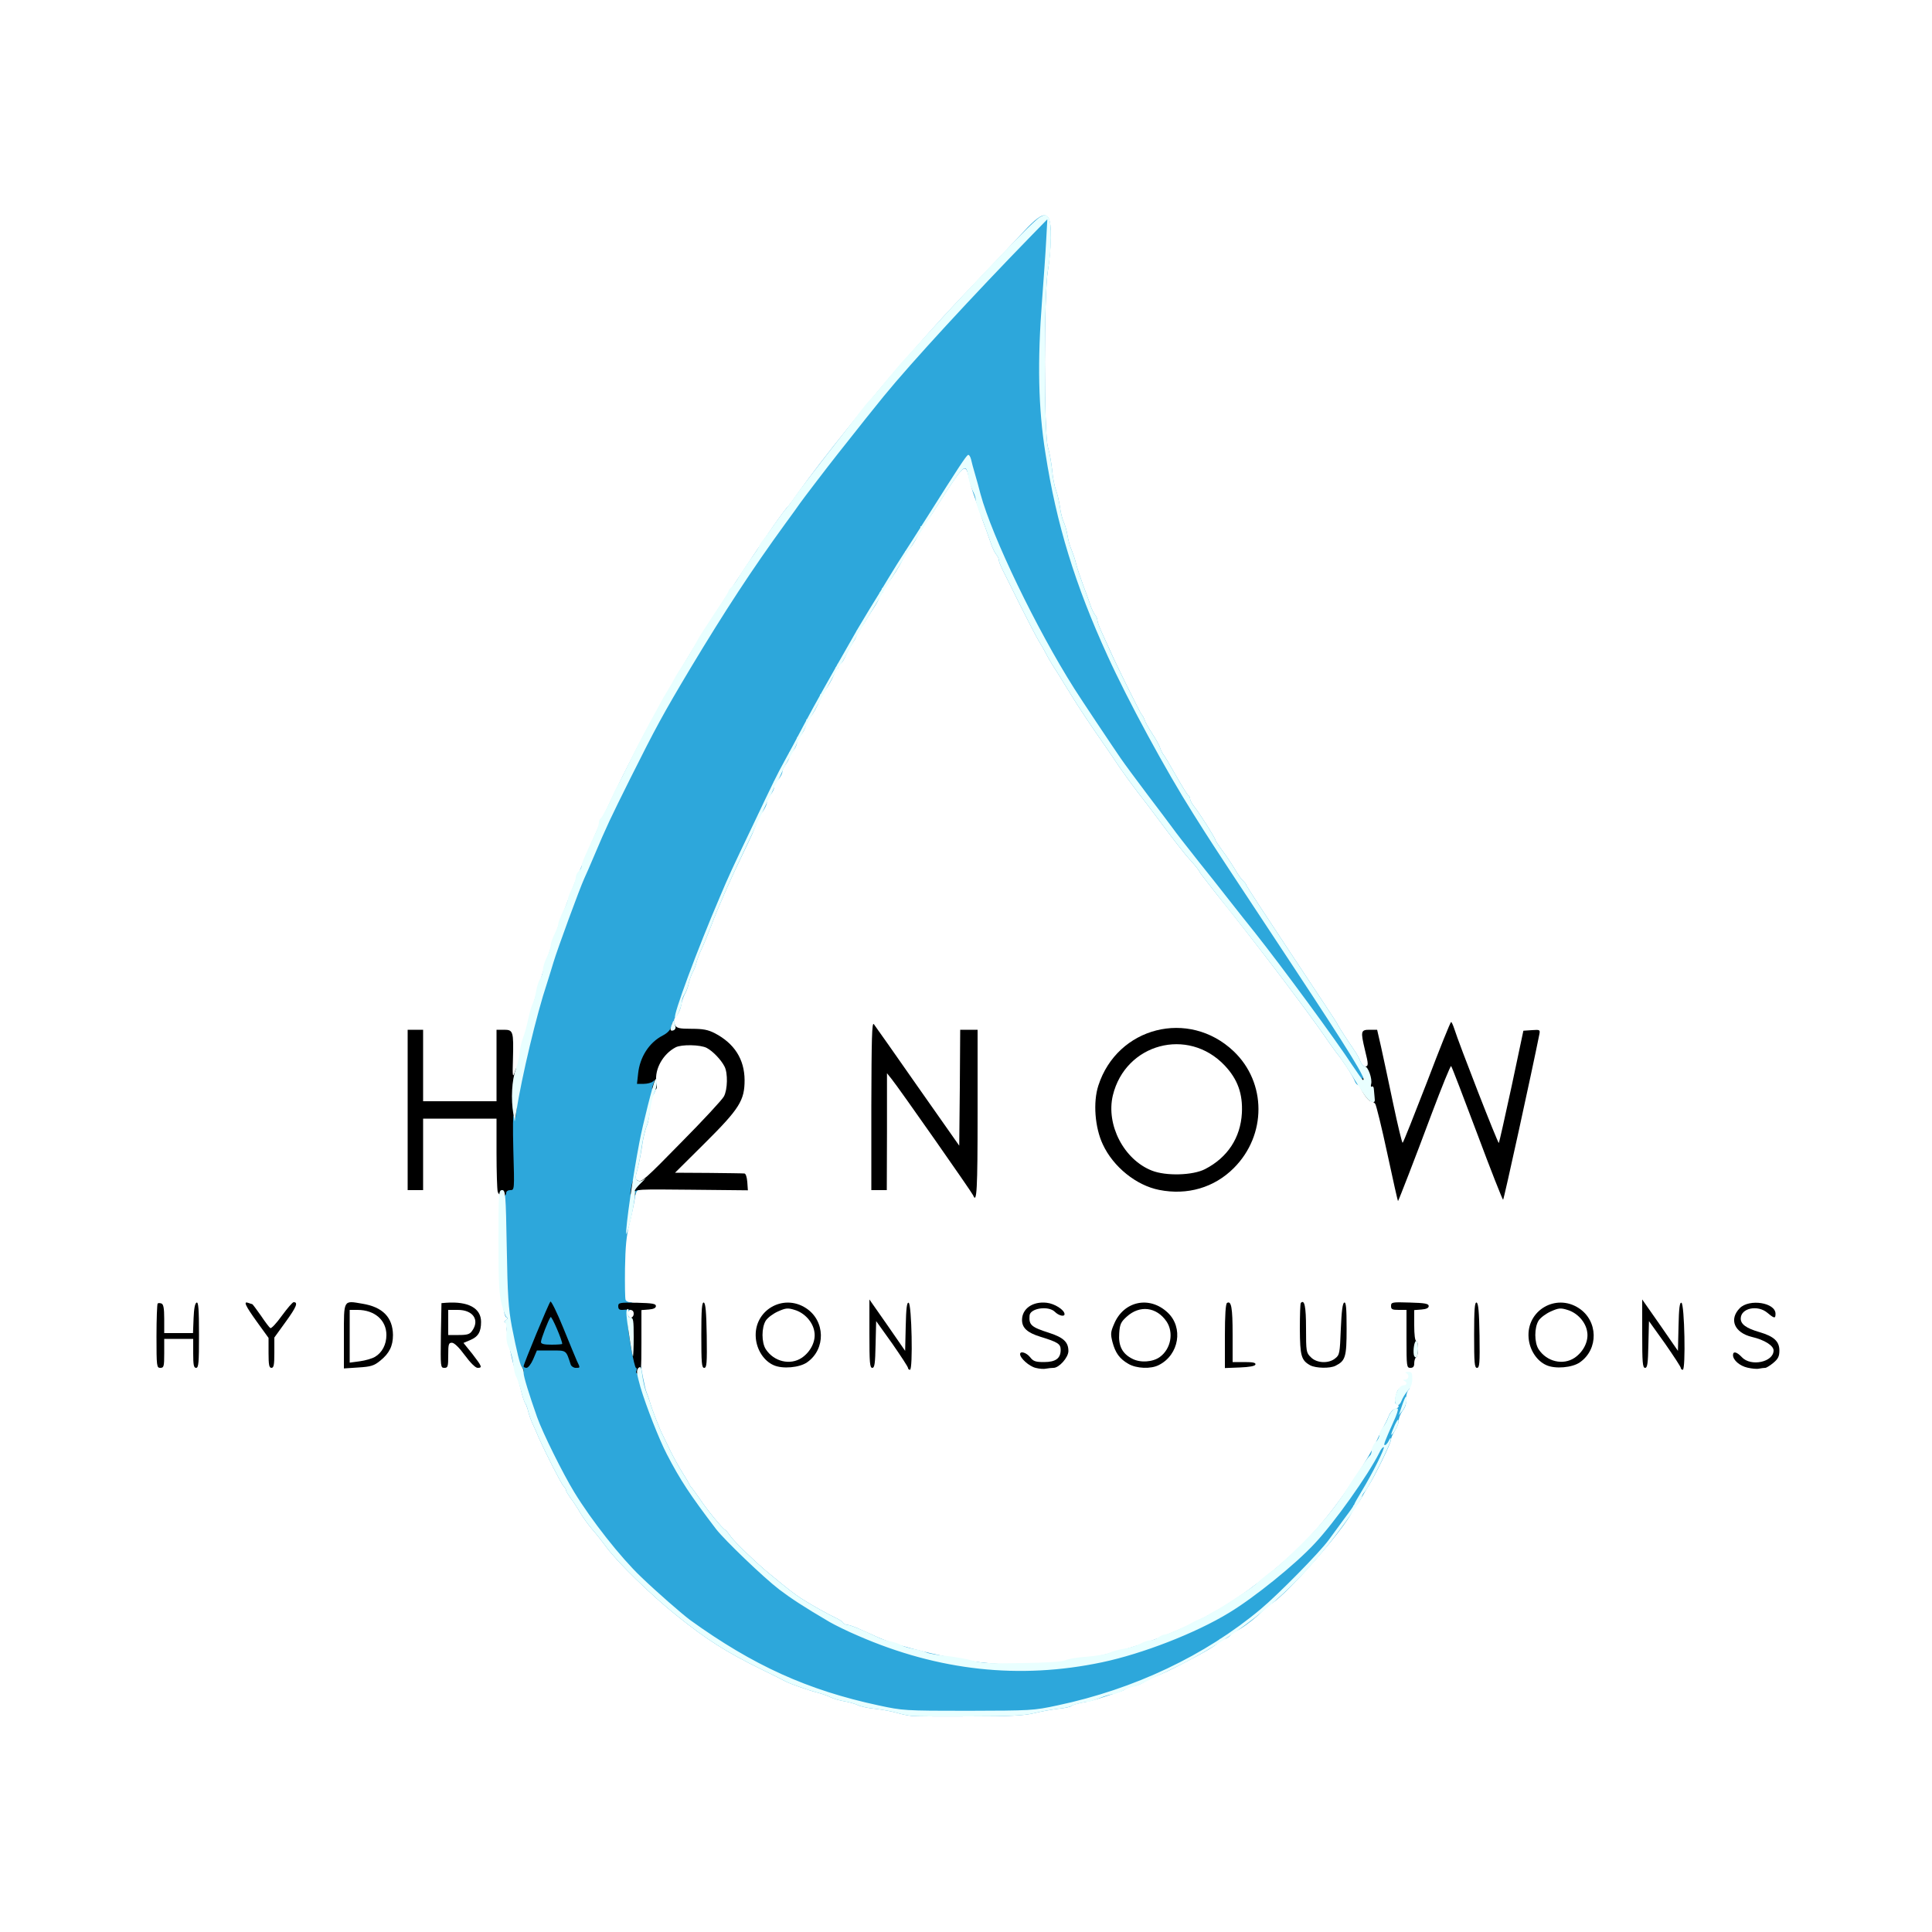
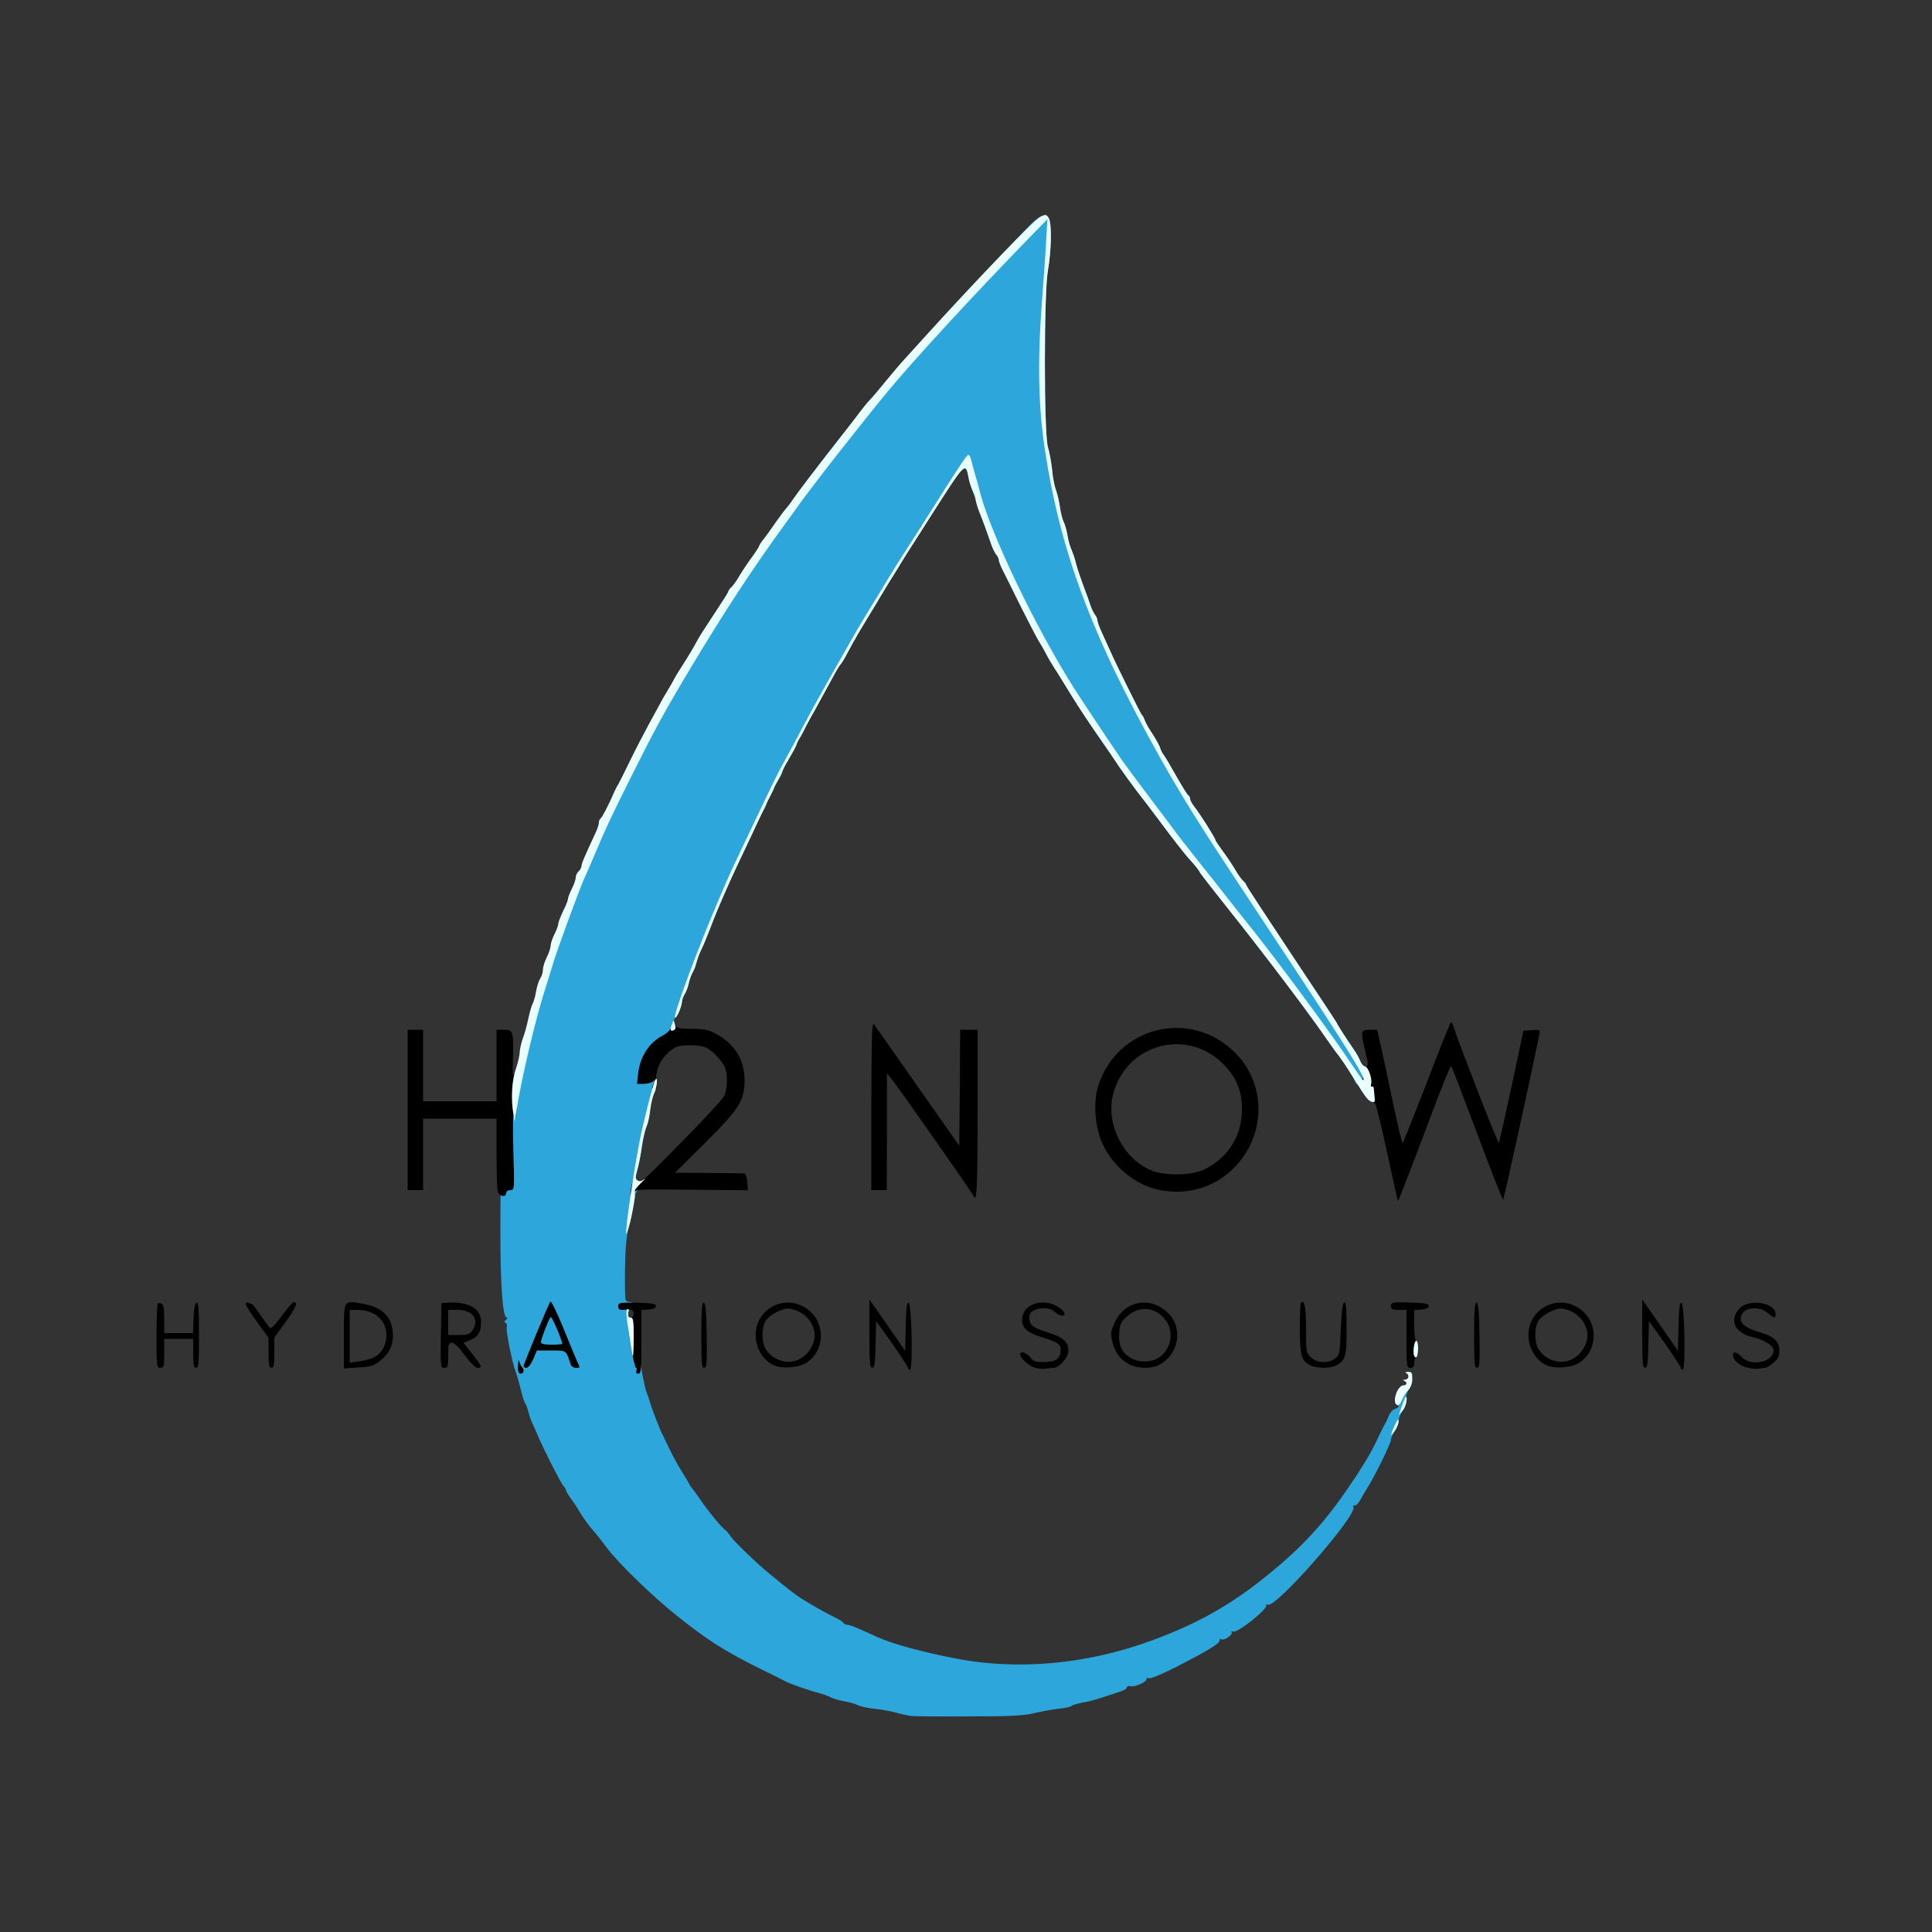
<svg xmlns="http://www.w3.org/2000/svg" version="1.0" width="500px" height="500px" viewBox="0 0 500 500" preserveAspectRatio="xMidYMid meet">
  <rect x="0" y="0" width="500" height="500" fill="#333333" stroke="none" />
  <g fill="#ffffff">
-     <path d="M0 250 l0 -250 250 0 250 0 0 250 0 250 -250 0 -250 0 0 -250z m263.65 192.30 c1.70 -0.20 3 -0.65 3.15 -1.05 0.20 -0.50 1.30 -0.65 4.15 -0.60 2.25 0.05 4.20 -0.15 4.60 -0.50 0.40 -0.30 2.25 -0.90 4.20 -1.30 1.90 -0.45 3.75 -1.15 4.05 -1.60 0.35 -0.45 1.35 -0.75 2.60 -0.75 2.50 0 3.60 -0.40 3.60 -1.30 0 -0.50 0.60 -0.70 2 -0.70 1.45 0 2.15 -0.25 2.60 -1 0.35 -0.55 1.20 -1 1.90 -1 1.70 0 12.50 -5.45 12.50 -6.30 0 -0.40 0.45 -0.70 1 -0.70 1.50 0 4 -1.40 4 -2.25 0 -0.45 0.50 -0.75 1.30 -0.75 0.85 0 1.40 -0.30 1.55 -1 0.15 -0.60 0.70 -1 1.35 -1 1.30 -0.05 7.35 -4.80 7.65 -6.05 0.15 -0.55 0.70 -0.95 1.20 -0.95 2 0 13.70 -12.45 19.60 -20.85 3 -4.25 2.15 -3.55 -2.10 1.70 -3.30 4.10 -5.95 6.75 -12.25 12.40 -0.30 0.30 -1.40 1.15 -2.45 1.90 -1.05 0.80 -2.25 1.80 -2.75 2.30 -0.80 0.80 -2.50 2.05 -4.55 3.30 -5.05 3.15 -6.05 4.05 -6.05 5.35 0 1.25 -0.20 1.40 -1.70 1.40 -0.95 0 -1.80 -0.20 -1.90 -0.50 -0.10 -0.25 -0.70 -0.15 -1.40 0.25 -0.70 0.40 -1.60 0.85 -2 1 -0.40 0.20 -1.90 0.90 -3.25 1.55 -1.40 0.65 -2.85 1.20 -3.25 1.20 -0.40 0 -1.20 0.35 -1.70 0.75 -0.55 0.40 -1.45 0.75 -2.05 0.75 -0.55 0 -1.80 0.40 -2.75 0.95 -0.95 0.50 -2.80 1.05 -4.10 1.25 -1.30 0.20 -3 0.65 -3.75 1 -0.75 0.40 -3.40 0.85 -5.80 1 -5.40 0.45 -5.85 0.60 -5.85 2.10 0 1.05 -0.25 1.20 -1.75 1.20 -1.20 0 -1.75 -0.25 -1.75 -0.75 0 -0.65 -1.40 -0.75 -9.75 -0.75 -8.35 0 -9.75 0.10 -9.75 0.75 0 0.55 -0.55 0.75 -2 0.75 -1.80 0 -2 -0.15 -2 -1.20 0 -1.30 -0.50 -1.50 -4.85 -2.10 -2.25 -0.30 -2.65 -0.20 -2.65 0.50 0 0.60 -0.45 0.80 -1.70 0.80 -1.40 0 -1.75 -0.20 -1.90 -1.10 -0.20 -1.35 -2.90 -2.60 -3.25 -1.50 -0.15 0.30 -1 0.60 -1.95 0.60 -1.45 0 -1.70 -0.15 -1.70 -1.20 0 -1.25 -0.30 -1.45 -3.50 -2.10 -0.95 -0.15 -2.15 -0.60 -2.70 -1 -0.60 -0.40 -1.75 -0.55 -3.35 -0.35 -2.40 0.30 -2.45 0.25 -2.45 -1 0 -1.10 -0.30 -1.40 -1.85 -1.80 -1.05 -0.30 -2.50 -0.55 -3.25 -0.55 -2.05 0 -2.90 -0.50 -2.90 -1.70 0 -0.70 -0.65 -1.40 -2.15 -2.25 -2.70 -1.50 -5.75 -3.45 -7.50 -4.90 -0.80 -0.65 -2.10 -1.15 -2.90 -1.15 -1.25 0 -1.45 -0.20 -1.45 -1.40 0 -0.90 -0.40 -1.60 -1.20 -2.10 -1.45 -0.90 -7.90 -7.15 -10.25 -9.95 -1.10 -1.30 -2.15 -2.05 -2.90 -2.05 -0.90 0 -1.15 -0.30 -1.15 -1.25 0 -0.65 -1.05 -2.75 -2.35 -4.60 -2.90 -4.15 -3.35 -4.65 -4.35 -4.65 -0.50 0 -0.80 -0.45 -0.80 -1.25 0 -0.80 -0.30 -1.25 -0.75 -1.25 -0.45 0 -0.75 -0.45 -0.75 -1.10 0 -2.15 -0.60 -3.40 -1.55 -3.40 -0.60 0 -0.95 -0.35 -0.95 -1 0 -0.55 -0.20 -1 -0.50 -1 -0.25 0 -0.50 -0.45 -0.50 -1 0 -0.55 -0.20 -1 -0.50 -1 -0.25 0 -0.50 -0.55 -0.50 -1.25 0 -0.70 -0.20 -1.25 -0.50 -1.25 -0.25 0 -0.50 -0.55 -0.50 -1.25 0 -0.70 -0.20 -1.25 -0.50 -1.25 -0.25 0 -0.50 -0.85 -0.50 -1.95 0 -3.40 -0.50 -5.05 -1.65 -5.05 -0.85 0 -0.95 -0.25 -0.70 -2.30 0.30 -2.75 -0.05 -4.20 -0.95 -4.20 -0.45 0 -0.70 -0.60 -0.70 -1.75 0 -1.20 0.25 -1.75 0.75 -1.75 0.60 0 0.75 -0.90 0.70 -5.10 -0.05 -2.85 -0.15 -4.75 -0.30 -4.25 -0.15 0.60 -0.75 0.85 -1.95 0.85 l-1.75 0 -0.05 -2.85 c0 -1.60 0 -8.05 0 -14.30 0.05 -9.50 0.15 -11.55 0.80 -12 1 -0.80 1.95 -7.70 1.50 -11.15 -0.25 -2.30 -0.20 -2.85 0.55 -3.40 0.55 -0.40 1 -1.85 1.35 -4.60 0.30 -2.15 0.85 -4.80 1.30 -5.85 0.45 -1.10 0.75 -3.15 0.70 -4.85 -0.05 -2.15 0.10 -2.95 0.65 -3.20 0.50 -0.20 0.75 -1 0.75 -2.70 0 -4.40 2.95 -9.05 6.25 -9.90 0.60 -0.15 3.05 -0.20 5.40 -0.10 2.35 0.10 4.15 0 3.95 -0.15 -1.05 -0.95 -4.30 -1.50 -7.05 -1.15 -2.15 0.25 -3.05 0.15 -3.05 -0.25 0 -0.30 -0.35 -0.55 -0.80 -0.55 -0.70 0 -0.80 -0.40 -0.55 -2.35 0.15 -1.35 0.55 -2.50 1.05 -2.75 0.50 -0.30 0.80 -1.15 0.80 -2.40 0 -1.10 0.25 -2 0.50 -2 0.30 0 0.50 -0.50 0.50 -1.10 0 -1.95 0.60 -3.40 1.30 -3.40 0.40 0 0.70 -0.40 0.70 -0.90 0 -0.50 0.30 -1.30 0.70 -1.85 0.35 -0.55 0.85 -1.80 1.05 -2.75 0.20 -0.95 0.70 -2.20 1.05 -2.75 0.40 -0.55 0.70 -1.80 0.70 -2.85 0 -1.30 0.20 -1.90 0.70 -1.90 0.80 0 1.80 -2.50 1.80 -4.55 0 -0.90 0.25 -1.45 0.70 -1.45 0.70 0 2.30 -4.10 2.30 -5.85 0 -0.50 0.45 -1.20 1 -1.55 0.70 -0.40 1 -1.15 1 -2.30 0 -0.95 0.30 -1.80 0.65 -1.95 0.90 -0.35 3.85 -6.45 3.85 -7.95 0 -0.75 0.30 -1.65 0.65 -2 0.40 -0.35 0.85 -1.30 1.05 -2.05 0.15 -0.75 0.60 -1.35 1 -1.35 0.85 0 1.80 -2.15 1.80 -4 0 -1 0.25 -1.50 0.75 -1.50 0.50 0 0.75 -0.50 0.75 -1.45 0 -1 0.30 -1.50 1 -1.70 0.65 -0.15 1.10 -0.85 1.30 -1.80 0.20 -0.85 0.65 -1.80 1 -2.10 0.40 -0.30 0.70 -1.10 0.70 -1.75 0 -1.55 2.55 -6.70 3.30 -6.70 0.65 0 1.20 -1.10 1.20 -2.55 0 -0.50 0.20 -0.95 0.45 -0.95 0.25 0 0.55 -0.65 0.70 -1.45 0.20 -0.85 0.70 -1.50 1.30 -1.70 0.70 -0.15 1.05 -0.65 1.05 -1.50 0 -1.75 0.50 -2.85 1.25 -2.85 0.70 0 1.25 -1.10 1.25 -2.55 0 -0.50 0.35 -0.95 0.75 -0.95 0.45 0 0.75 -0.45 0.75 -1.10 0 -1.40 0.50 -2.10 1.65 -2.55 0.55 -0.20 0.85 -0.85 0.85 -1.85 0 -0.85 0.25 -1.50 0.65 -1.50 0.70 0 2.35 -2.70 2.35 -3.90 0 -0.50 0.45 -1.15 1 -1.50 0.55 -0.35 1 -1.15 1 -1.85 0 -0.70 0.30 -1.25 0.65 -1.25 0.80 0 2.35 -2.60 2.35 -3.95 0 -0.60 0.20 -1.05 0.45 -1.05 0.25 0 0.60 -0.55 0.75 -1.25 0.20 -0.70 0.55 -1.25 0.80 -1.25 0.30 0 0.50 -0.35 0.50 -0.75 0 -0.40 0.35 -0.75 0.75 -0.75 0.45 0 0.75 -0.45 0.75 -1.25 0 -0.75 0.30 -1.25 0.70 -1.25 0.85 0 2.80 -3.15 2.80 -4.50 0 -0.50 0.35 -1.25 0.75 -1.70 0.40 -0.40 0.75 -0.95 0.75 -1.25 0 -0.30 0.25 -0.55 0.50 -0.55 0.30 0 0.50 -0.35 0.50 -0.75 0 -0.40 0.35 -0.75 0.75 -0.75 0.45 0 0.75 -0.45 0.75 -1.25 0 -0.70 0.25 -1.25 0.50 -1.25 0.30 0 0.50 -0.35 0.50 -0.75 0 -0.40 0.30 -0.75 0.70 -0.75 0.90 0 2.80 -3 2.80 -4.45 0 -0.55 0.25 -1.05 0.50 -1.05 0.30 0 0.50 -0.35 0.50 -0.75 0 -0.40 0.30 -0.75 0.65 -0.75 0.80 -0.05 3.85 -4.80 3.85 -6.05 0 -0.70 0.35 -0.95 1.45 -0.95 2.55 0 4.05 0.85 4.05 2.25 0 2.20 1.35 4.75 2.45 4.75 0.85 0 1.05 0.30 1.05 1.75 0 0.95 -0.20 1.75 -0.50 1.75 -0.25 0 -0.50 0.25 -0.50 0.50 0 0.30 0.55 0.50 1.20 0.50 0.80 0 1.30 0.35 1.50 1.15 0.45 1.75 0.35 3.85 -0.20 3.85 -0.30 0 -0.20 0.65 0.25 1.50 0.45 0.90 1.15 1.50 1.75 1.50 0.80 0 1 0.35 1 1.75 0 1.25 0.20 1.75 0.80 1.75 0.60 0 0.75 0.45 0.65 2.15 -0.05 1.15 0.05 2.55 0.25 3.10 0.80 1.95 7.35 15.05 8.55 17 0.70 1.10 1.60 2.70 2 3.50 0.40 0.85 1.75 3.10 3 5 1.20 1.95 2.90 4.70 3.75 6.15 1.20 2 1.85 2.60 2.80 2.60 1.05 0 1.20 0.25 1.20 1.75 0 2.35 1.30 4.25 2.80 4.25 1 0 1.20 0.25 1.20 1.50 0 1.15 0.20 1.50 1 1.50 0.80 0 1 0.35 1 1.75 0 1.55 0.15 1.75 1.25 1.75 1.05 0 1.25 0.25 1.25 1.50 0 1.15 0.20 1.50 1 1.50 0.80 0 1 0.35 1 1.65 0 2.20 3.10 6.35 4.80 6.35 0.95 0 1.15 0.30 1.30 1.90 0.15 1.60 0.35 1.85 1.50 2 1.15 0.15 1.35 0.40 1.50 2 0.15 1.60 0.35 1.85 1.55 2 1.15 0.15 1.35 0.40 1.35 1.80 0 1.90 0.75 2.80 2.35 2.80 0.90 0 1.15 0.30 1.15 1.25 0 1.90 1.40 3.75 2.80 3.75 1 0 1.20 0.25 1.20 1.65 0 1.95 0.75 2.85 2.35 2.85 0.95 0 1.15 0.25 1.15 1.55 0 1.25 1.15 3 5.40 8.40 7.15 9 11.85 15.15 17.60 23 2.60 3.60 4.80 6.45 4.85 6.35 0.10 -0.10 -4.80 -7.60 -10.90 -16.75 -8.05 -12.05 -11.30 -16.55 -12 -16.55 -0.70 0 -0.95 -0.35 -0.95 -1.50 0 -1.15 -0.20 -1.50 -1 -1.50 -0.80 0 -1 -0.35 -1 -1.50 0 -1.15 -0.20 -1.50 -1 -1.50 -0.75 0 -1 -0.35 -1 -1.50 0 -1.85 -3.40 -7 -4.60 -7 -0.65 0 -0.90 -0.40 -0.90 -1.50 0 -1.15 -0.20 -1.50 -1 -1.50 -0.75 0 -1 -0.35 -1 -1.25 0 -0.80 -0.30 -1.25 -0.75 -1.25 -0.45 0 -0.75 -0.45 -0.75 -1.20 0 -1.85 -0.50 -2.80 -1.55 -2.80 -0.70 0 -0.95 -0.35 -0.95 -1.50 0 -1.25 -1.55 -4.40 -5.50 -11 -0.25 -0.40 -0.75 -1.35 -1.10 -2.10 -1.75 -3.55 -3.75 -6.40 -4.45 -6.40 -0.95 0 -1.45 -1 -1.45 -2.85 0 -1.90 -3.60 -9.10 -4.55 -9.15 -1 0 -1.95 -2.05 -1.95 -4.30 0 -1.35 -0.25 -1.85 -1 -2.05 -0.55 -0.15 -1 -0.70 -1 -1.20 0 -0.55 -0.20 -0.95 -0.45 -0.95 -0.20 0 -0.55 -1.35 -0.70 -2.95 -0.25 -3 -1.50 -5.50 -2.70 -5.55 -0.40 0 -0.65 -0.80 -0.65 -2.10 -0.05 -1.20 -0.50 -3.40 -1.05 -4.90 -0.55 -1.50 -1.25 -3.80 -1.55 -5.10 -0.40 -1.85 -0.75 -2.40 -1.50 -2.40 -0.85 0 -0.95 -0.30 -0.90 -2.10 0.25 -4.20 0.10 -4.90 -1.05 -4.90 -1 0 -1.05 -0.20 -0.80 -2.35 0.35 -3.35 -0.10 -5.75 -1.20 -6 -0.65 -0.20 -1 -0.95 -1.25 -3.05 -0.20 -1.80 -0.15 -2.85 0.20 -3 0.70 -0.20 0.15 -2.10 -0.65 -2.10 -0.85 0 -1.25 -3.80 -0.90 -8.85 0.25 -3.65 0.20 -4.15 -0.55 -4.15 -0.60 0 -0.80 -0.45 -0.80 -1.75 0 -1.05 0.25 -1.75 0.65 -1.75 0.45 0 0.60 -3.85 0.60 -17.85 0 -13.50 0.15 -18 0.60 -18.40 0.70 -0.55 1.45 -8.20 0.95 -9.55 -0.30 -0.75 -0.60 -0.60 -2.30 1.05 -1.60 1.60 -2 2.30 -2 3.80 0 2.15 -0.65 2.80 -3 3.05 -1.55 0.15 -2.65 1.10 -8.85 7.65 -6.55 6.90 -7.10 7.65 -7.15 9.40 0 1.75 -0.10 1.85 -1.55 1.85 -1.30 0 -2.15 0.60 -4.75 3.40 -2.70 2.85 -3.15 3.60 -3.20 5.25 0 1.75 -0.10 1.85 -1.65 1.85 -2.35 0 -4 1.85 -4.35 4.90 -0.25 2.15 -0.40 2.35 -1.75 2.60 -2.10 0.35 -2.75 0.85 -5.25 4.10 -4.70 6 -5 6.50 -5 8.50 0 1.85 -0.05 1.90 -1.70 1.90 -1.90 0 -2.30 0.60 -2.30 3.30 0 1.55 -0.15 1.70 -1.50 1.70 -2.20 0 -4.75 3.35 -4.55 6.05 0.10 1.85 0.05 1.95 -1.30 1.95 -1.55 0 -2.60 1 -5.15 4.75 -1.30 1.90 -1.65 2.90 -1.55 4.35 0.10 1.85 0.10 1.90 -1.65 1.90 -1.15 0 -1.80 0.25 -1.80 0.65 0 0.35 -0.25 0.90 -0.60 1.25 -0.35 0.35 -0.55 1.50 -0.45 2.60 0.10 1.75 0 2 -0.90 2 -0.85 0 -1.05 0.30 -1.05 1.50 0 1.25 -0.20 1.50 -1.25 1.50 -1.15 0 -3.70 2.10 -3.75 3.10 0 0.20 -0.95 1.75 -2.10 3.40 -1.75 2.60 -2.05 3.40 -1.95 5.30 0.10 2.20 0.10 2.20 -1.55 2.20 -1.35 0 -1.80 0.30 -2.30 1.35 -0.90 2 -2.45 4.70 -3 5.25 -0.25 0.25 -0.35 1.45 -0.20 2.70 0.20 2.15 0.20 2.20 -1.20 2.20 -0.95 0.05 -1.75 0.45 -2.35 1.25 -0.50 0.70 -0.65 1.25 -0.35 1.25 0.25 0 0.50 0.80 0.50 1.75 0 1.60 -0.10 1.75 -1.45 1.75 -0.85 0 -1.65 0.25 -1.80 0.50 -0.15 0.30 -0.05 0.50 0.20 0.50 0.30 0 0.55 0.80 0.55 1.75 0 1.60 -0.15 1.75 -1.40 1.75 -1.55 0 -2.40 1.30 -7.10 11 -1.40 2.90 -2.75 5.60 -3 6 -0.30 0.40 -0.75 1.30 -1 2 -1 2.35 -2.75 5.75 -3.45 6.65 -0.60 0.75 -0.60 0.85 0.10 0.85 0.65 0 0.85 0.45 0.85 1.75 0 1.50 -0.15 1.75 -1.20 1.75 -0.70 0 -1.40 0.25 -1.55 0.50 -0.15 0.30 -0.05 0.50 0.20 0.50 0.30 0 0.55 0.75 0.55 1.70 0 1.50 -0.15 1.75 -1.35 1.90 -1.50 0.15 -3.35 2.90 -2.25 3.30 0.75 0.25 0.80 3.60 0.10 3.60 -0.25 0 -0.50 0.55 -0.50 1.25 0 1 -0.25 1.25 -1.25 1.25 -1.45 0 -3.05 2.50 -1.85 2.90 0.30 0.10 0.60 0.95 0.60 1.90 0 1.55 -0.15 1.70 -1.50 1.70 -1.25 0 -1.50 0.20 -1.80 1.75 -0.15 0.95 -0.75 2.60 -1.25 3.60 -1.05 2.05 -1.25 3.65 -0.45 3.65 0.30 0 0.50 0.75 0.50 1.70 0 1.50 -0.15 1.75 -1.35 1.90 -1.15 0.10 -1.45 0.45 -1.70 2 -0.15 1 -0.50 2.15 -0.80 2.50 -0.90 1.10 -1.10 3.40 -0.35 3.40 0.45 0 0.70 0.60 0.70 1.70 0 1.50 -0.15 1.75 -1.35 1.90 -1.25 0.15 -1.45 0.40 -2 3.15 -0.30 1.65 -0.90 3.90 -1.35 5 -0.95 2.55 -1 3.75 -0.05 3.75 0.50 0 0.75 0.55 0.75 1.75 0 1.55 -0.15 1.75 -1.25 1.75 -1 0 -1.35 0.30 -1.55 1.50 -0.30 1.30 -0.55 1.50 -2 1.50 l-1.70 0 0 -6.25 c0 -3.85 -0.20 -6.25 -0.50 -6.25 -0.30 0 -0.50 3.40 -0.50 9.25 l0 9.25 -11 0 -11 0 0 -9.25 c0 -5.85 -0.20 -9.25 -0.50 -9.25 -0.30 0 -0.50 6.75 -0.50 19.25 0 12.50 0.20 19.25 0.50 19.25 0.30 0 0.50 -3.40 0.50 -9.25 l0 -9.25 10.90 0 10.95 0 0.30 13.90 c0.20 7.60 0.35 17.80 0.35 22.65 0 9.25 0.45 11.95 2 11.95 1.30 0 1.95 6.10 0.80 7.30 -1.40 1.40 -0.60 4.20 1.20 4.20 0.80 0 1 0.35 1 1.75 0 0.95 -0.20 1.75 -0.50 1.75 -0.65 0 -0.65 2.65 0 3.30 0.30 0.30 0.85 1.85 1.25 3.45 0.45 1.60 1 3.20 1.20 3.45 0.25 0.30 0.60 1.35 0.80 2.30 0.45 2.20 1.10 3 2.35 3 0.80 0 0.95 0.30 0.85 1.90 -0.15 2.35 0.20 3.50 2.45 8 1.45 2.85 2 3.60 2.90 3.60 1 0 1.15 0.30 1.30 2.40 0.15 2.15 0.25 2.35 1.55 2.50 1.20 0.15 1.35 0.40 1.35 1.90 0 2.80 4.40 8.70 6.45 8.70 0.85 0 1.05 0.30 1.05 1.60 0 1.90 1.25 3.40 2.85 3.40 0.95 0 1.15 0.25 1.15 1.45 0 1.10 0.85 2.20 4.15 5.35 6.75 6.45 9.60 8.70 11.05 8.70 0.90 0 1.30 0.25 1.30 0.90 0 1.30 1 2.10 2.60 2.10 1.05 0 1.40 0.25 1.40 0.95 0 1.40 2.35 3.05 4.30 3.05 1.35 0 1.70 0.20 1.70 1 0 1.10 1.40 2 3.20 2 1.85 0 2.80 0.50 2.80 1.45 0 1.25 6.70 4.55 9.15 4.55 1.50 0 1.85 0.20 1.85 1 0 0.85 0.35 1 2.45 1 2 0 2.50 0.20 2.70 0.95 0.15 0.70 0.85 1.10 2.15 1.30 1.10 0.15 2.60 0.65 3.40 1.10 0.95 0.55 2.55 0.80 4.35 0.75 2.40 -0.05 2.90 0.05 3.10 0.85 0.20 0.80 0.90 1 3.65 1.30 1.90 0.20 4.45 0.65 5.70 1 1.25 0.40 3.05 0.75 4 0.85 3.40 0.30 23.30 0.05 26.15 -0.30z m46.20 -136.50 c1.35 -0.45 0.55 -0.55 -4.75 -0.55 -3.50 0 -6.90 -0.15 -7.60 -0.35 -0.70 -0.20 -0.45 -0.05 0.50 0.40 3.65 1.65 7.95 1.85 11.85 0.50z m-117.85 0.25 c0 -0.80 -2.25 -1.05 -10.60 -1.05 l-8.35 0 -0.15 -1.20 c-0.15 -1.20 -0.20 -1.20 -2.25 0.75 l-2.10 1.95 11.70 0 c6.45 0 11.75 -0.20 11.75 -0.45z m36 -14.60 l0 -15.05 1.95 0.20 1.95 0.15 -1.80 -2.50 c-3.35 -4.70 -3.10 -5.80 -3.10 14.15 0 11.75 0.20 18.10 0.50 18.10 0.30 0 0.50 -5.35 0.50 -15.05z m23.50 -5.20 c0 -15.90 -0.10 -18.25 -0.75 -18.25 -0.65 0 -0.75 2 -0.75 15 l0 15 -1.50 0 c-0.80 0 -1.50 0.10 -1.50 0.25 0 0.35 4.10 6.25 4.35 6.25 0.10 0 0.15 -8.20 0.15 -18.25z m113.20 12 c0.25 -0.90 0.10 -1 -1.60 -0.85 l-1.85 0.20 -2.20 -10.45 c-2.95 -14.35 -4.10 -19.25 -4.40 -18.95 -0.15 0.10 0.10 1.95 0.55 4.05 1.20 5.85 1.15 6.25 -0.95 6.25 -1 0 -1.75 -0.25 -1.75 -0.60 0 -0.30 -0.10 -0.45 -0.25 -0.30 -0.15 0.15 -0.15 0.65 0.05 1.10 0.20 0.55 0.90 0.80 2.25 0.80 1.90 0 1.95 0.05 1.95 1.75 0 1.05 -0.25 1.75 -0.60 1.75 -0.35 0 -0.10 0.30 0.55 0.65 1.40 0.65 1.50 1.05 4.10 13.25 l1.60 7.70 1.10 -2.70 c0.65 -1.45 1.25 -3.10 1.45 -3.65z m27.70 -11.35 c2.05 -9.45 3.80 -17.60 3.95 -18.15 0.15 -0.65 0.10 -0.85 -0.25 -0.50 -0.25 0.30 -1.75 6.60 -3.30 14 -1.60 7.45 -2.95 13.90 -3.10 14.40 -0.20 0.60 -0.80 0.85 -2.05 0.85 -1.20 0 -1.70 0.20 -1.50 0.65 0.10 0.30 0.65 1.80 1.15 3.25 0.50 1.40 1.05 2.60 1.20 2.60 0.15 0 1.90 -7.70 3.90 -17.10z m-209.40 5.35 c3.15 -3.15 5.60 -5.75 5.50 -5.75 -0.15 0 -2.85 2.60 -6 5.75 -3.15 3.15 -5.60 5.75 -5.50 5.75 0.15 0 2.85 -2.60 6 -5.75z m103.45 0 c-0.55 -1.90 -0.35 -9.15 0.25 -11.75 0.20 -0.70 -0.10 -0.10 -0.65 1.25 -1.20 3.10 -1.30 6.75 -0.25 10.20 0.90 3 1.45 3.25 0.65 0.30z m37.40 -6 c-0.10 -1.90 -0.55 -4.30 -1 -5.25 -0.45 -0.95 -0.65 -1.20 -0.45 -0.50 0.20 0.70 0.35 3.90 0.35 7.10 0 5.45 0.05 5.75 0.65 4 0.40 -1.10 0.60 -3.25 0.45 -5.35z m-133.85 -2.35 c1.95 -4.25 0.80 -9.05 -2.95 -12.50 l-1.75 -1.65 1.85 2.10 c1 1.15 2 2.75 2.20 3.50 0.60 2.10 0.40 8.25 -0.30 9.55 -0.30 0.60 -0.45 1.10 -0.30 1.10 0.15 0 0.75 -0.95 1.25 -2.10z m187 -10.15 c0 -0.15 -0.35 -1.10 -0.80 -2.15 l-0.80 -1.85 -0.70 1.50 c-1 2.25 -0.85 2.75 0.80 2.75 0.85 0 1.50 -0.10 1.50 -0.25z m-65.50 -4.45 c0 -0.50 -5.50 -1.80 -7.35 -1.75 -1.05 0 -2.70 0.35 -3.65 0.70 -1.65 0.65 -1.55 0.65 2 0.45 2.05 -0.15 4.75 -0.05 6 0.20 2.90 0.65 3 0.65 3 0.40z" />
-   </g>
+     </g>
  <g fill="#2da7db">
    <path d="M236 444.10 c-0.95 -0.10 -2.75 -0.45 -4 -0.85 -1.25 -0.35 -3.70 -0.80 -5.45 -1 -1.80 -0.15 -3.80 -0.60 -4.50 -0.95 -0.70 -0.35 -2.30 -0.80 -3.50 -1 -1.20 -0.20 -2.80 -0.65 -3.50 -1 -0.70 -0.40 -2.20 -0.90 -3.30 -1.20 -2.55 -0.65 -7.35 -2.35 -8.55 -3 -0.50 -0.30 -3.30 -1.70 -6.20 -3.10 -9.25 -4.55 -14.10 -7.65 -21.95 -13.95 -6.40 -5.10 -15.30 -13.80 -18.05 -17.55 -1.25 -1.70 -3 -3.90 -3.90 -4.90 -0.90 -1.05 -2.20 -2.85 -2.95 -4.10 -0.70 -1.25 -1.85 -2.95 -2.50 -3.80 -0.60 -0.85 -1.15 -1.75 -1.15 -1.95 0 -0.25 -0.30 -0.80 -0.70 -1.20 -0.70 -0.80 -4.60 -8.50 -6.30 -12.30 -0.45 -1.10 -1.20 -2.80 -1.65 -3.75 -0.45 -0.95 -0.95 -2.40 -1.15 -3.25 -0.20 -0.80 -0.55 -1.75 -0.75 -2.05 -0.25 -0.30 -0.80 -1.95 -1.20 -3.75 -0.45 -1.75 -1 -3.65 -1.20 -4.20 -0.90 -2.10 -2.65 -10.75 -2.40 -11.70 0.15 -0.55 0 -1.10 -0.35 -1.25 -0.40 -0.15 -0.35 -0.35 0.15 -0.70 0.45 -0.35 0.50 -0.55 0.10 -0.65 -0.95 -0.35 -1.55 -8.45 -1.55 -21.80 0 -12.45 0 -12.65 1.05 -12.65 1 0 1 -0.10 0.65 -10.15 -0.30 -9.20 -0.25 -10.20 0.50 -10.50 0.45 -0.20 0.80 -0.85 0.80 -1.50 0 -0.65 0.45 -3.40 1 -6.05 7.30 -34.90 22.35 -71.40 44.90 -108.80 7.25 -12.10 23.90 -37.10 25.60 -38.50 0.15 -0.15 1.40 -1.80 2.75 -3.75 5.40 -7.65 19.15 -24.80 27 -33.65 9.45 -10.75 11.45 -12.90 20 -21.85 4.70 -4.95 9.80 -10.30 11.25 -11.90 5.55 -6 7.10 -5.55 6.95 1.90 -0.05 2.50 -0.40 6.20 -0.75 8.25 -1.05 5.70 -1.05 42.30 0 45.70 0.40 1.35 0.90 4.05 1.10 6 0.15 1.95 0.65 4.30 1 5.20 0.35 0.90 0.80 2.85 1 4.25 0.20 1.45 0.60 3.15 0.95 3.85 0.35 0.70 0.80 2.25 1 3.50 0.20 1.25 0.65 2.95 1.05 3.75 0.35 0.85 0.90 2.40 1.15 3.50 0.25 1.10 1.10 3.60 1.80 5.50 0.75 1.95 1.60 4.30 1.90 5.25 0.30 0.95 0.85 2.10 1.20 2.55 0.35 0.40 0.65 1.10 0.65 1.45 0 0.40 0.45 1.65 1 2.85 0.55 1.20 1.45 3.20 2.05 4.50 1.95 4.45 8.15 16.90 8.45 17.15 0.20 0.15 0.50 0.70 0.70 1.25 0.15 0.55 1.05 2.20 2 3.60 0.95 1.45 1.90 3.15 2.05 3.75 0.20 0.65 0.65 1.50 1 1.90 0.30 0.40 1.80 2.90 3.25 5.50 1.50 2.60 2.85 4.85 3.10 4.90 0.20 0.10 0.40 0.50 0.40 0.85 0 0.35 0.50 1.30 1.15 2.10 1.25 1.55 5.35 8 5.40 8.55 0 0.20 0.80 1.35 1.70 2.60 0.95 1.25 2.40 3.40 3.25 4.80 0.80 1.45 1.85 2.85 2.25 3.20 0.40 0.35 0.75 0.80 0.75 1 0 0.20 5.30 8.30 11.75 18 6.45 9.70 11.75 17.70 11.75 17.80 0 0.20 1.70 2.90 4.35 6.80 0.65 0.90 1.40 2.25 1.70 3.05 0.30 0.75 0.85 1.35 1.20 1.35 0.70 0 1.25 1.55 1.25 3.65 0 1.20 -0.20 1.35 -1.70 1.35 -1.40 0 -1.80 -0.25 -2.25 -1.35 -0.50 -1.30 -3.20 -5.45 -4.65 -7.15 -0.35 -0.45 -1.30 -1.80 -2.15 -3 -4.55 -6.70 -16.25 -22.20 -26.10 -34.60 -3.95 -4.90 -7.15 -9.05 -7.15 -9.15 0 -0.25 -1.30 -1.90 -2.50 -3.20 -1.15 -1.20 -4.90 -6 -8.25 -10.55 -1.65 -2.20 -4.10 -5.45 -5.45 -7.15 -1.30 -1.70 -3.45 -4.65 -4.75 -6.55 -1.25 -1.90 -2.95 -4.40 -3.80 -5.60 -3.10 -4.40 -7.15 -10.50 -8.45 -12.70 -0.75 -1.25 -2.35 -3.80 -3.55 -5.75 -1.25 -1.90 -2.60 -4.15 -3 -5 -0.40 -0.80 -1.30 -2.40 -2 -3.50 -0.65 -1.10 -2.80 -5.25 -4.80 -9.25 -1.95 -4 -4 -8.05 -4.50 -9.05 -0.50 -1 -0.95 -2.15 -0.95 -2.50 0 -0.35 -0.30 -1 -0.65 -1.40 -0.40 -0.45 -1.05 -1.80 -1.45 -3.05 -0.45 -1.25 -1.05 -3.05 -1.40 -4 -0.40 -0.95 -1.05 -2.85 -1.50 -4.25 -0.50 -1.35 -1.15 -3.30 -1.50 -4.25 -0.35 -0.95 -0.90 -2.85 -1.20 -4.25 -1 -4.15 -1.05 -4.10 -8.95 8.25 -1.55 2.50 -3.10 4.40 -3.35 4.25 -0.25 -0.15 -0.40 0 -0.25 0.35 0.30 0.85 -2.95 6.20 -3.65 6.05 -0.30 -0.10 -0.45 0.15 -0.35 0.50 0.30 0.80 -4.95 9.15 -5.65 9 -0.35 -0.10 -0.45 0.20 -0.25 0.70 0.20 0.55 0.15 0.70 -0.25 0.45 -0.35 -0.20 -0.50 -0.10 -0.30 0.35 0.15 0.40 -0.50 1.85 -1.40 3.25 -0.90 1.40 -2.20 3.45 -2.85 4.55 -0.70 1.10 -1.40 1.90 -1.65 1.75 -0.20 -0.15 -0.25 0.05 -0.10 0.45 0.15 0.40 -0.25 1.50 -0.90 2.40 -0.65 0.95 -1.60 2.70 -2.10 3.85 -0.60 1.30 -1.20 2.05 -1.60 1.90 -0.45 -0.15 -0.55 0.05 -0.35 0.55 0.20 0.55 0.10 0.70 -0.25 0.45 -0.35 -0.20 -0.50 -0.10 -0.35 0.30 0.30 0.85 -3 6.70 -3.70 6.55 -0.25 -0.10 -0.40 0.15 -0.25 0.55 0.35 0.85 -2.75 6.40 -3.35 6 -0.25 -0.15 -0.35 0.05 -0.20 0.40 0.30 0.90 -1.40 4.20 -2.10 4.05 -0.30 -0.05 -0.45 0.25 -0.35 0.75 0.25 1.10 -0.95 3.40 -1.70 3.25 -0.30 -0.10 -0.45 0.20 -0.25 0.65 0.15 0.40 -0.20 1.40 -0.80 2.20 -0.55 0.80 -1.05 1.75 -1.05 2.10 0 1 -1.50 2.95 -2 2.65 -0.20 -0.15 -0.30 0.20 -0.15 0.80 0.20 0.60 -0.15 1.60 -0.80 2.45 -0.55 0.80 -1.05 1.70 -1.05 2 0 1.05 -1.55 3.55 -2 3.25 -0.30 -0.15 -0.35 0.05 -0.20 0.45 0.15 0.45 -1.05 3.60 -2.80 7.15 -1.70 3.55 -3.55 7.40 -4.10 8.65 -0.55 1.25 -1.40 3.15 -1.90 4.25 -1.40 3.20 -2.30 5.30 -3.70 9 -0.75 1.95 -1.75 4.40 -2.30 5.50 -0.55 1.10 -1.10 2.70 -1.30 3.50 -0.20 0.85 -0.65 1.95 -1 2.50 -0.30 0.55 -0.75 1.80 -0.95 2.75 -0.20 0.95 -0.65 2.20 -1 2.75 -0.35 0.55 -0.80 1.85 -0.95 2.90 -0.20 1.05 -0.75 2.30 -1.25 2.80 -0.60 0.60 -0.75 1.20 -0.50 1.85 0.95 2.35 0.50 3.65 -1.50 4.65 -2.95 1.50 -5.45 4.80 -6.25 8.30 -0.30 1.20 -0.25 1.40 0.25 0.90 1.45 -1.45 2.95 -0.45 2.95 1.85 0 1.20 -1.05 3.55 -1.45 3.30 -0.15 -0.10 -0.30 1.10 -0.35 2.70 0 1.60 -0.35 3.80 -0.80 4.85 -0.45 1.05 -1.05 3.60 -1.30 5.65 -0.30 2.05 -0.85 4.70 -1.20 5.90 -0.55 1.95 -0.55 2.25 0.25 2.65 1.05 0.60 1.15 2.45 0.15 2.45 -0.50 0 -0.85 0.80 -1.05 2.40 -0.20 1.30 -0.80 4.15 -1.35 6.35 -0.80 3.05 -1.05 5.85 -1.15 11.50 -0.05 4.15 0 7.80 0.15 8.15 0.10 0.30 0.65 0.60 1.15 0.60 0.60 0 0.95 0.35 0.95 1 0 0.55 -0.35 1 -0.75 1 -0.40 0 -0.75 0.45 -0.75 1 0 0.55 0.30 1 0.65 1 0.45 0 1.10 2.60 2.10 8.90 0.75 4.85 1.70 9.55 2.05 10.35 0.35 0.85 0.75 2.05 0.95 2.75 0.40 1.50 2.65 7.35 3.30 8.45 0.20 0.45 1.10 2.25 1.95 4.05 0.90 1.80 2.25 4.25 3.05 5.50 0.80 1.25 1.60 2.60 1.80 3 0.15 0.40 0.45 0.85 0.65 1 0.15 0.15 1.05 1.40 2 2.75 1.80 2.75 6 7.90 6.65 8.15 0.20 0.10 0.90 0.90 1.50 1.80 1 1.40 6.70 6.90 9.95 9.55 5.10 4.20 6.40 5.20 8.15 6.35 2.40 1.55 6.90 4.10 9.05 5.10 0.85 0.40 1.75 0.95 1.90 1.25 0.20 0.30 0.70 0.55 1.10 0.55 0.40 0 2.05 0.55 3.60 1.30 1.55 0.70 3.55 1.55 4.35 1.95 4.05 1.80 11.85 3.90 20.50 5.55 15.85 3 33.40 1.40 49.95 -4.60 13.40 -4.90 22.60 -10.30 33.80 -19.95 7.80 -6.75 13.10 -13 19.80 -23.25 3 -4.70 4.10 -6.65 6.10 -11 0.35 -0.70 0.80 -1.60 1.05 -2 0.25 -0.40 0.70 -1.40 1 -2.15 0.30 -0.80 1 -1.55 1.55 -1.70 1.10 -0.30 1.30 -0.95 0.40 -1.25 -0.45 -0.15 -0.50 -0.75 -0.15 -2.20 0.45 -1.75 0.70 -1.95 2.20 -2.10 1.55 -0.15 1.65 -0.10 1.05 0.65 -0.40 0.45 -0.65 1.55 -0.60 2.45 0.10 1 -0.25 2.15 -0.90 2.90 -0.55 0.75 -1 1.85 -1 2.50 0 0.60 -0.45 1.85 -1 2.65 -0.55 0.85 -1 1.85 -1 2.30 0 0.90 -4.10 9.30 -5.95 12.20 -0.70 1.10 -1.60 2.70 -2.05 3.50 -0.45 0.85 -1.05 1.45 -1.45 1.35 -0.35 -0.05 -0.45 0.10 -0.30 0.40 1.20 1.95 -19.95 26.10 -22.10 25.30 -0.40 -0.15 -0.60 -0.10 -0.45 0.15 0.55 0.85 -7.45 7.25 -8.55 6.80 -0.40 -0.10 -0.55 -0.05 -0.40 0.25 0.35 0.60 -2.05 2.20 -2.75 1.75 -0.30 -0.20 -0.45 -0.05 -0.40 0.30 0.20 0.70 -2.90 2.60 -11.10 6.80 -3.40 1.75 -6.65 3.10 -7.10 3 -0.50 -0.15 -0.80 -0.10 -0.70 0.10 0.40 0.65 -2.75 2.15 -3.95 1.95 -0.65 -0.15 -1.15 0 -1.10 0.25 0.05 0.30 -0.70 0.80 -1.65 1.10 -3.70 1.25 -7.15 2.35 -8.20 2.55 -3 0.55 -4.10 0.85 -4.60 1.25 -0.30 0.25 -1.85 0.55 -3.50 0.70 -1.60 0.20 -4.40 0.70 -6.20 1.15 -2.55 0.60 -6.15 0.80 -16.50 0.80 -7.30 0.05 -14.05 0 -15 -0.10z" />
  </g>
  <g fill="#000000">
    <path d="M134.05 353.40 c0.05 -1.20 0.15 -1.70 0.30 -1.15 0.15 0.55 0.45 1.20 0.70 1.50 0.70 0.70 0.55 1.75 -0.30 1.75 -0.55 0 -0.75 -0.55 -0.70 -2.10z" />
    <path d="M164.70 354.75 c0.15 -0.40 0.10 -0.75 -0.10 -0.75 -0.45 0 -2.15 -9.40 -2.10 -11.60 0 -0.90 0.25 -1.40 0.75 -1.40 0.40 0 0.75 -0.45 0.75 -1 0 -1 -0.60 -1.20 -2.85 -1 -0.85 0.05 -1.15 -0.20 -1.15 -0.95 0 -0.90 0.30 -1 4.90 -0.90 3.95 0.10 4.85 0.25 4.85 0.85 0 0.50 -0.60 0.80 -1.85 0.90 l-1.90 0.15 0 8.25 c0 7.20 -0.10 8.20 -0.80 8.20 -0.50 0 -0.70 -0.30 -0.50 -0.75z" />
    <path d="M235 354.05 c0 -0.30 -1.85 -3.10 -4.10 -6.35 l-4.15 -5.80 -0.15 6.05 c-0.10 4.90 -0.25 6.05 -0.85 6.05 -0.65 0 -0.75 -1.40 -0.75 -8.85 l0 -8.85 4.65 6.65 4.60 6.65 0.15 -6.35 c0.10 -4.70 0.30 -6.25 0.75 -6.10 0.80 0.25 1.15 17.35 0.35 17.35 -0.25 0 -0.50 -0.20 -0.50 -0.45z" />
    <path d="M268 354 c-1.65 -0.40 -4 -2.50 -4 -3.55 0 -0.90 1.65 -0.40 2.60 0.80 0.80 1.05 1.40 1.25 3.60 1.25 3 0 4.30 -0.95 4.30 -3.15 0 -1.55 -0.70 -2 -5.25 -3.40 -3.40 -1.05 -4.75 -2.30 -4.75 -4.35 0 -2.90 2.75 -4.85 6.35 -4.45 2.05 0.20 4.65 1.85 4.65 2.95 0 0.75 -1.50 0.40 -2.50 -0.60 -1.65 -1.65 -6.40 -0.95 -6.55 0.95 -0.20 2.45 0.40 3 5.10 4.50 3.70 1.20 4.95 2.40 4.95 4.70 0 1.65 -2.40 4.35 -3.85 4.35 -0.50 0 -1.35 0.10 -1.90 0.20 -0.55 0.15 -1.80 0.05 -2.75 -0.20z" />
    <path d="M435 354.05 c0 -0.30 -1.85 -3.10 -4.10 -6.35 l-4.15 -5.80 -0.15 6.05 c-0.10 4.90 -0.25 6.05 -0.85 6.05 -0.65 0 -0.75 -1.40 -0.75 -8.85 l0 -8.85 4.65 6.65 4.60 6.65 0.15 -6.35 c0.10 -4.70 0.30 -6.25 0.75 -6.10 0.80 0.25 1.15 17.35 0.35 17.35 -0.25 0 -0.50 -0.20 -0.50 -0.45z" />
    <path d="M452.25 353.95 c-2 -0.45 -3.75 -1.95 -3.75 -3.25 0 -1.10 1 -0.85 2.30 0.55 2.35 2.50 8.20 1.25 8.20 -1.75 0 -1.25 -2.35 -2.75 -5.60 -3.50 -4.55 -1.10 -6 -4.55 -3.15 -7.45 2.45 -2.50 9.25 -1.45 9.25 1.45 0 1.30 -0.30 1.25 -2.10 -0.25 -2.55 -2.15 -6.90 -1.20 -6.90 1.50 0 1.45 1.40 2.50 4.85 3.50 3.75 1.10 5.15 2.40 5.15 4.75 0 1.50 -0.30 2.15 -1.55 3.20 -0.85 0.70 -1.80 1.30 -2.10 1.30 -0.35 0 -1.05 0.10 -1.60 0.20 -0.55 0.15 -1.90 0 -3 -0.25z" />
    <path d="M40.50 345.85 c0 -4.50 0.15 -8.30 0.30 -8.50 0.15 -0.15 0.60 -0.15 1 0 0.50 0.20 0.70 1.25 0.70 3.95 l0 3.70 3.75 0 3.70 0 0.15 -3.85 c0.10 -2.50 0.35 -3.90 0.80 -4.05 0.45 -0.15 0.60 1.75 0.60 8.35 0 7.25 -0.10 8.55 -0.75 8.55 -0.60 0 -0.75 -0.75 -0.75 -3.75 l0 -3.75 -3.75 0 -3.75 0 0 3.75 c0 3.40 -0.10 3.75 -1 3.75 -0.95 0 -1 -0.35 -1 -8.15z" />
    <path d="M69.50 350.15 l0 -3.90 -3 -4.15 c-3.05 -4.25 -3.60 -5.45 -2.20 -4.90 0.45 0.15 0.85 0.30 0.95 0.30 0.15 0 1.10 1.35 2.25 2.95 1.10 1.65 2.20 3.10 2.45 3.25 0.25 0.20 1.60 -1.25 3 -3.20 1.40 -1.90 2.75 -3.50 3.05 -3.50 1.20 0 0.75 1.20 -2 5 l-3 4.15 0 3.95 c0 3.15 -0.15 3.90 -0.75 3.90 -0.60 0 -0.75 -0.75 -0.75 -3.85z" />
    <path d="M89 345.80 c0 -9.60 -0.20 -9.25 4.80 -8.40 5.25 0.85 7.85 3.55 7.90 8.10 0 2.85 -0.95 4.75 -3.30 6.65 -1.60 1.30 -2.40 1.55 -5.65 1.75 l-3.75 0.25 0 -8.35z m8.05 5.35 c1.85 -1.10 2.95 -3.20 2.95 -5.65 0 -3.85 -3.05 -6.50 -7.50 -6.50 l-2 0 0 6.80 0 6.85 2.60 -0.35 c1.45 -0.20 3.20 -0.70 3.95 -1.15z" />
    <path d="M114.10 345.65 l0.15 -8.40 1.25 -0.10 c5.70 -0.40 9 1.40 9 4.95 0 2.60 -0.75 3.85 -2.80 4.70 l-1.75 0.75 2.30 2.85 c2.50 3.25 2.65 3.60 1.35 3.60 -0.55 0 -1.90 -1.35 -3.30 -3.25 -1.50 -2.05 -2.75 -3.25 -3.35 -3.25 -0.85 0 -0.95 0.40 -0.95 3.25 0 2.95 -0.10 3.25 -1 3.25 -1 0 -1 -0.25 -0.90 -8.35z m8.10 -1.25 c2 -2.80 0.20 -5.40 -3.70 -5.40 l-2.50 0 0 3.25 0 3.25 2.70 0 c2.25 0 2.90 -0.20 3.50 -1.10z" />
    <path d="M135.50 353.60 c0 -0.60 6.50 -16.30 6.95 -16.75 0.20 -0.20 1.70 2.80 3.30 6.75 1.60 3.95 3.20 7.80 3.55 8.60 0.90 1.85 0.90 1.80 -0.30 1.80 -0.55 0 -1.15 -0.40 -1.30 -0.85 -1.25 -3.80 -1 -3.65 -5.05 -3.65 l-3.70 0 -0.95 2.25 c-0.55 1.25 -1.30 2.25 -1.75 2.25 -0.40 0 -0.75 -0.20 -0.75 -0.40z m10 -5.80 c0 -0.95 -2.70 -7.25 -3 -6.95 -0.55 0.65 -2.50 5.70 -2.50 6.45 0 0.50 0.75 0.70 2.75 0.70 1.50 0 2.75 -0.10 2.75 -0.20z" />
    <path d="M181.50 345.45 c0 -6.60 0.15 -8.50 0.65 -8.35 0.45 0.20 0.65 2.45 0.75 8.55 0.10 7.20 0 8.35 -0.65 8.35 -0.65 0 -0.75 -1.20 -0.75 -8.55z" />
    <path d="M200.20 353.30 c-2.50 -1.10 -4.35 -3.95 -4.60 -7.05 -0.60 -7.10 7.05 -11.60 13 -7.70 5 3.25 5.15 10.60 0.30 14 -1.95 1.40 -6.40 1.80 -8.70 0.75z m7.30 -1.90 c2.35 -1.60 3.70 -4.40 3.25 -6.80 -0.40 -2.50 -2.55 -4.85 -5.10 -5.60 -1.75 -0.55 -2.30 -0.50 -4.30 0.40 -1.25 0.55 -2.65 1.60 -3.15 2.35 -1.15 1.80 -1.15 5.70 0 7.45 2.10 3.20 6.30 4.20 9.30 2.20z" />
    <path d="M292 352.95 c-2.25 -1.30 -3.35 -2.80 -4.10 -5.65 -0.50 -2 -0.50 -2.55 0.40 -4.60 2.45 -6 9.20 -7.45 13.90 -3 4.10 3.85 2.95 10.90 -2.25 13.55 -2.05 1.10 -5.85 0.95 -7.95 -0.30z m8.15 -1.75 c2.90 -2.10 3.65 -6.35 1.75 -9.20 -2.60 -3.80 -6.95 -4.30 -10.30 -1.25 -1.50 1.35 -1.80 1.95 -1.95 4.30 -0.25 3.25 0.80 5.30 3.40 6.60 2.10 1.10 5.30 0.85 7.10 -0.45z" />
-     <path d="M317 345.80 c0 -5.50 0.20 -8.35 0.55 -8.60 1.10 -0.65 1.45 1.15 1.45 8.20 l0 7.10 3.05 0 c2.20 0 3 0.15 2.85 0.65 -0.15 0.40 -1.55 0.65 -4.05 0.75 l-3.85 0.15 0 -8.25z" />
    <path d="M339.10 353.35 c-2.35 -1.30 -2.65 -2.45 -2.70 -9.35 0 -3.60 0.10 -6.65 0.25 -6.80 0.95 -1 1.35 0.90 1.35 6.60 0 5.95 0.05 6.30 1.25 7.45 1.50 1.55 4.60 1.70 6.30 0.30 1.15 -0.90 1.20 -1.35 1.45 -7.60 0.20 -4.65 0.45 -6.70 0.90 -6.85 0.45 -0.15 0.60 1.40 0.60 6.75 0 7.35 -0.30 8.30 -2.85 9.60 -1.45 0.75 -5.10 0.65 -6.55 -0.10z" />
    <path d="M364 346.50 l0 -7.50 -2 0 c-1.70 0 -2 -0.15 -2 -1 0 -1 0.25 -1.05 4.90 -0.90 3.90 0.10 4.85 0.30 4.85 0.90 0 0.50 -0.60 0.80 -1.85 0.90 l-1.90 0.15 0 4 c0 2.30 0.20 3.95 0.50 3.95 0.30 0 0.50 0.90 0.50 1.95 0 1.10 -0.20 2.15 -0.50 2.30 -0.25 0.15 -0.50 0.85 -0.50 1.55 0 0.85 -0.25 1.20 -1 1.20 -0.95 0 -1 -0.35 -1 -7.50z" />
-     <path d="M381.50 345.45 c0 -6.60 0.15 -8.50 0.65 -8.35 0.45 0.20 0.65 2.45 0.75 8.55 0.10 7.20 0 8.35 -0.65 8.35 -0.65 0 -0.75 -1.20 -0.75 -8.55z" />
+     <path d="M381.50 345.45 c0 -6.60 0.15 -8.50 0.65 -8.35 0.45 0.20 0.65 2.45 0.75 8.55 0.10 7.20 0 8.35 -0.65 8.35 -0.65 0 -0.75 -1.20 -0.75 -8.55" />
    <path d="M400.20 353.30 c-2.50 -1.10 -4.35 -3.95 -4.60 -7.05 -0.60 -7.10 7.05 -11.60 13 -7.70 5 3.25 5.15 10.60 0.30 14 -1.95 1.40 -6.40 1.80 -8.70 0.75z m7.30 -1.90 c2.35 -1.60 3.70 -4.40 3.25 -6.80 -0.40 -2.50 -2.55 -4.85 -5.10 -5.60 -1.75 -0.55 -2.30 -0.50 -4.30 0.40 -1.25 0.55 -2.65 1.60 -3.15 2.35 -1.15 1.80 -1.15 5.70 0 7.45 2.10 3.20 6.30 4.20 9.30 2.20z" />
    <path d="M359.05 298.60 c-1.45 -6.80 -2.90 -12.65 -3.15 -12.95 -0.30 -0.35 -0.80 -0.65 -1.10 -0.65 -0.90 0 -3.30 -3.90 -3.30 -5.35 0 -1.05 0.15 -1.15 0.70 -0.70 0.60 0.50 0.65 0.30 0.45 -1.20 -0.20 -1.35 -0.05 -1.75 0.55 -1.75 1 0 1 -0.45 0.05 -4.25 -1.15 -4.85 -1.10 -5.25 1.20 -5.25 l1.95 0 1 4.35 c0.55 2.45 1.95 9.05 3.15 14.75 1.20 5.70 2.30 10.25 2.45 10.15 0.20 -0.10 3 -7.20 6.30 -15.70 3.25 -8.55 6.05 -15.55 6.25 -15.55 0.15 0 0.50 0.80 0.80 1.70 1.20 3.85 11.30 29.80 11.55 29.60 0.10 -0.15 1.60 -6.75 3.30 -14.65 l3.05 -14.40 2.20 -0.15 c2.05 -0.15 2.15 -0.10 1.95 1 -1.90 9.50 -9.20 42.90 -9.40 42.90 -0.15 0 -3.20 -7.70 -6.70 -17.10 -3.55 -9.45 -6.55 -17.30 -6.75 -17.50 -0.15 -0.20 -2.40 5.35 -5 12.25 -4.40 11.80 -8.55 22.45 -8.75 22.70 -0.05 0.05 -1.30 -5.45 -2.75 -12.25z" />
    <path d="M251.85 309.35 c-0.30 -0.75 -19.30 -27.90 -21.10 -30.10 l-1.20 -1.50 0 15.15 -0.05 15.10 -2 0 -2 0 0 -21.85 c0.05 -17.35 0.15 -21.75 0.65 -21.10 0.35 0.45 5.45 7.70 11.35 16.15 l10.75 15.30 0.15 -15 0.10 -15 2.25 0 2.25 0 0 21.75 c0 19.45 -0.20 23.50 -1.15 21.10z" />
    <path d="M128.80 308.40 c-0.15 -0.65 -0.30 -5.15 -0.30 -10 l0 -8.90 -9.50 0 -9.50 0 0 9.25 0 9.25 -2 0 -2 0 0 -20.75 0 -20.75 2 0 2 0 0 9.25 0 9.25 9.50 0 9.50 0 0 -9.25 0 -9.25 1.95 0 c2.35 0 2.50 0.40 2.30 7.65 -0.15 4.40 -0.05 4.85 0.45 3.35 0.50 -1.65 0.55 -1.55 0.70 2.25 0.10 2.20 0 5.45 -0.20 7.25 -0.30 2.80 -0.40 3.05 -0.75 1.75 -0.20 -0.80 -0.25 3.15 -0.10 8.90 0.30 10.35 0.30 10.35 -0.80 10.35 -0.60 0 -1.05 0.30 -1.05 0.75 0 1.20 -1.85 0.90 -2.20 -0.35z" />
    <path d="M163.30 307.65 c0.45 -2.55 0.60 -2.75 1.80 -2.10 0.90 0.50 2 -0.50 11.20 -9.90 5.65 -5.70 10.60 -11.05 11.05 -11.90 0.95 -1.75 1.05 -6.05 0.15 -7.75 -0.90 -1.75 -3 -3.95 -4.60 -4.80 -1.60 -0.85 -6.55 -0.95 -8.05 -0.15 -3.25 1.70 -5.45 5.60 -5 8.90 0.25 1.65 0.15 2.05 -0.50 2.05 -0.70 0 -0.75 -0.25 -0.30 -1.35 0.40 -1.15 0.40 -1.30 -0.10 -0.75 -0.35 0.30 -1.40 0.60 -2.35 0.60 l-1.75 0 0.30 -2.70 c0.45 -4.25 2.85 -8 6.35 -9.80 1.25 -0.65 2 -1.45 2.25 -2.35 0.30 -1.35 0.35 -1.35 0.90 -0.40 0.50 0.85 1.15 1 4.35 1 2.95 0 4.25 0.25 6 1.15 5.05 2.65 7.65 6.70 7.70 12.10 0 5.30 -1.30 7.40 -10.35 16.40 l-7.65 7.60 8.65 0.05 c4.75 0.05 8.95 0.10 9.30 0.15 0.35 0 0.65 0.95 0.75 2.20 l0.15 2.15 -14.70 -0.15 c-13.80 -0.15 -14.70 -0.10 -14.45 0.75 0.15 0.55 -0.05 0.85 -0.60 0.85 -0.70 0 -0.80 -0.30 -0.50 -1.85z" />
    <path d="M300 307.95 c-5.90 -1.15 -11.90 -5.95 -14.60 -11.80 -2.05 -4.35 -2.55 -10.90 -1.15 -15.20 4.90 -15.20 23.40 -19.90 35 -8.90 8.55 8.10 8.60 21.70 0.05 30.25 -5.05 5.05 -12 7.10 -19.30 5.65z m11.90 -5.40 c5.80 -3 9.15 -8.10 9.50 -14.50 0.25 -5 -1.10 -8.75 -4.45 -12.30 -9.50 -10.05 -25.70 -5.70 -28.95 7.75 -1.80 7.60 2.85 16.60 10.10 19.45 3.65 1.45 10.65 1.25 13.80 -0.40z" />
  </g>
  <g fill="#e9ffff">
-     <path d="M236 444.10 c-0.95 -0.10 -2.75 -0.45 -4 -0.85 -1.25 -0.35 -3.70 -0.80 -5.45 -1 -1.80 -0.15 -3.80 -0.60 -4.50 -0.95 -0.70 -0.35 -2.30 -0.80 -3.50 -1 -1.20 -0.20 -2.80 -0.65 -3.50 -1 -0.70 -0.40 -2.20 -0.90 -3.30 -1.20 -2.55 -0.65 -7.35 -2.35 -8.55 -3 -0.50 -0.30 -3.30 -1.70 -6.20 -3.10 -9.25 -4.55 -14.10 -7.65 -21.95 -13.95 -6.40 -5.10 -15.30 -13.80 -18.05 -17.55 -1.25 -1.70 -3 -3.90 -3.90 -4.90 -0.90 -1.05 -2.20 -2.85 -2.95 -4.10 -0.70 -1.25 -1.85 -2.95 -2.50 -3.80 -0.60 -0.85 -1.15 -1.75 -1.15 -1.95 0 -0.25 -0.30 -0.80 -0.70 -1.20 -0.70 -0.80 -4.60 -8.50 -6.30 -12.30 -0.45 -1.10 -1.20 -2.80 -1.65 -3.75 -0.45 -0.95 -0.95 -2.40 -1.15 -3.25 -0.20 -0.80 -0.50 -1.75 -0.75 -2.05 -0.25 -0.25 -0.75 -1.80 -1.15 -3.40 -0.45 -1.60 -1 -3.15 -1.20 -3.50 -0.25 -0.30 -0.60 -1.70 -0.75 -3.15 -0.15 -1.45 -0.65 -3.30 -1.10 -4.20 -0.55 -1 -0.80 -2.45 -0.65 -4 0.05 -1.35 -0.05 -2.55 -0.35 -2.65 -0.30 -0.15 -0.15 -0.45 0.25 -0.75 0.40 -0.30 0.50 -0.55 0.25 -0.55 -0.30 0 -0.90 -1.50 -1.40 -3.35 -0.70 -2.80 -0.85 -5.70 -0.85 -16.50 0 -12.50 0.05 -13.15 0.95 -13.15 0.85 0 0.95 0.80 1.20 14.90 0.20 12.25 0.45 15.80 1.30 20.35 1.35 6.85 2.10 9.85 2.60 10.50 0.25 0.25 0.45 0.90 0.45 1.50 0 1 1.40 5.55 3.50 11.50 1.45 4.10 6.70 14.65 9.60 19.40 4.45 7.30 12 16.90 17.25 21.90 4.15 4 10.65 9.65 12.80 11.25 16.25 11.70 30.30 18.10 48.70 22.05 6.30 1.35 6.70 1.40 23.15 1.40 16.35 -0.05 16.90 -0.05 23.20 -1.40 19.85 -4.20 38.20 -12.90 52.55 -24.90 4.55 -3.80 15.20 -14.60 17.65 -17.95 0.90 -1.25 2.75 -3.75 4.10 -5.60 1.40 -1.85 2.50 -3.45 2.50 -3.60 0 -0.15 0.90 -1.75 2 -3.55 2.70 -4.45 6.10 -11.25 5.60 -11.25 -0.25 0 -0.75 0.60 -1.10 1.40 -3.05 6.05 -11.60 18.05 -16.75 23.55 -5 5.40 -15.65 14 -22.20 17.95 -8.60 5.25 -22.40 10.60 -32.85 12.80 -21.40 4.50 -42.35 2.20 -63.20 -6.90 -2.60 -1.10 -5.85 -2.70 -7.25 -3.50 -6.65 -3.90 -10 -6.10 -13.10 -8.45 -4.05 -3.10 -14.15 -12.80 -16.35 -15.65 -6.70 -8.80 -9.25 -12.65 -12.75 -19.40 -1.95 -3.75 -5.35 -12.40 -6.80 -17.30 -1 -3.55 -1.10 -4.35 -0.55 -4.95 0.60 -0.55 0.75 -0.25 1.05 2 0.20 1.50 0.65 3.40 1 4.20 0.35 0.85 0.80 2.05 1 2.75 0.40 1.50 2.65 7.35 3.30 8.45 0.20 0.45 1.10 2.25 1.95 4.05 0.90 1.80 2.25 4.25 3.05 5.50 0.80 1.25 1.60 2.60 1.80 3 0.15 0.40 0.45 0.85 0.65 1 0.15 0.15 1.05 1.40 2 2.75 1.80 2.75 6 7.90 6.65 8.15 0.20 0.10 0.90 0.90 1.50 1.80 1 1.40 6.70 6.90 9.95 9.55 5.10 4.20 6.40 5.20 8.15 6.35 2.40 1.55 6.90 4.10 9.05 5.10 0.85 0.40 1.75 0.95 1.90 1.25 0.20 0.30 0.70 0.55 1.10 0.55 0.70 0 3.90 1.30 7.95 3.25 0.85 0.40 2.30 0.90 3.25 1.05 0.95 0.20 2.20 0.60 2.75 0.95 0.55 0.35 2.05 0.80 3.25 1 1.25 0.20 2.70 0.60 3.25 0.90 0.50 0.25 2.85 0.70 5.15 0.90 2.30 0.25 5.40 0.80 6.90 1.25 2.25 0.65 4.70 0.75 12.85 0.60 6.55 -0.10 10.45 -0.35 11.15 -0.75 0.55 -0.30 3 -0.75 5.50 -0.90 2.45 -0.20 5.10 -0.65 5.85 -1.05 0.75 -0.35 2.45 -0.80 3.75 -1 1.30 -0.20 3.15 -0.75 4.10 -1.25 0.95 -0.55 2.20 -0.95 2.75 -0.95 0.60 0 1.50 -0.35 2.05 -0.75 0.50 -0.40 1.30 -0.75 1.70 -0.75 0.65 0 5.20 -2 7 -3.05 0.40 -0.25 1.30 -0.70 2 -0.95 0.70 -0.30 1.60 -0.75 2 -1 0.40 -0.30 1.30 -0.80 2 -1.15 0.70 -0.35 2.25 -1.30 3.50 -2.10 1.25 -0.80 2.60 -1.70 3.05 -2 2.15 -1.35 3.80 -2.55 4.55 -3.30 0.50 -0.50 1.70 -1.50 2.75 -2.30 1.05 -0.75 2.15 -1.60 2.45 -1.90 8.55 -7.65 13.90 -13.70 17.95 -20.20 2.15 -3.45 5.35 -8.05 5.75 -8.30 0.25 -0.15 0.50 -0.80 0.50 -1.45 0 -0.65 0.45 -1.55 1 -2.05 0.55 -0.50 1 -1.35 1 -1.90 0 -0.55 0.40 -1.45 0.85 -1.95 0.50 -0.55 1.10 -1.65 1.40 -2.50 0.50 -1.55 1.95 -2.90 2.50 -2.30 0.15 0.15 -0.30 1.60 -1.05 3.20 -2.45 5.50 -2.70 6.20 -2.30 6.20 0.25 0 0.70 -0.50 1 -1.10 0.40 -0.85 0.55 -0.95 0.55 -0.35 0.05 0.95 -5.55 12.20 -6.70 13.45 -0.40 0.45 -0.75 1 -0.75 1.25 0 0.80 -4.70 7.50 -9.30 13.25 -10.65 13.35 -24.90 24.45 -40.95 31.95 -2.45 1.15 -5.35 2.55 -6.35 3.10 -1 0.50 -2.15 0.95 -2.50 0.95 -0.40 0 -1.55 0.45 -2.65 1 -1.10 0.55 -2.35 1 -2.85 1 -0.45 0 -1.95 0.40 -3.25 0.95 -1.30 0.50 -2.55 0.95 -2.80 0.95 -1.10 0 -4.15 0.75 -4.65 1.15 -0.30 0.20 -1.85 0.55 -3.50 0.70 -1.60 0.20 -4.40 0.70 -6.20 1.15 -2.55 0.60 -6.15 0.80 -16.50 0.80 -7.30 0.05 -14.05 0 -15 -0.10z" />
    <path d="M360.05 371.25 c0 -0.25 0.45 -1.40 0.95 -2.50 0.65 -1.35 0.95 -1.70 0.95 -1 0.05 0.55 -0.40 1.70 -0.95 2.50 -0.55 0.85 -1 1.30 -0.95 1z" />
    <path d="M362.80 363.90 c0.45 -1.35 0.90 -2.40 1 -2.40 0.60 0 0.05 2.55 -0.80 3.55 l-1 1.20 0.80 -2.35z" />
    <path d="M361.65 363.65 c-1.55 -0.55 -0.05 -5.15 1.65 -5.15 0.85 0 0.95 -0.80 0.10 -1.15 -0.40 -0.15 -0.30 -0.30 0.25 -0.30 1 -0.05 1.15 -1.35 0.25 -1.70 -0.35 -0.15 -0.15 -0.30 0.50 -0.30 0.95 -0.05 1.10 0.20 1.10 1.80 0 1.25 -0.40 2.25 -1.20 3.10 -0.65 0.75 -1.35 1.90 -1.60 2.60 -0.25 0.70 -0.75 1.20 -1.05 1.10z" />
    <path d="M365.90 350.65 c-0.25 -1.35 0.15 -3.65 0.65 -3.65 0.60 0 0.60 3.85 0 4.25 -0.25 0.15 -0.55 -0.15 -0.65 -0.60z" />
    <path d="M163.10 347.40 c-1.10 -7.15 -1.20 -8.30 -0.70 -8.60 0.25 -0.15 0.35 0.25 0.20 0.95 -0.15 0.90 0 1.25 0.60 1.25 0.70 0 0.80 0.75 0.80 5 0 2.75 -0.10 5 -0.20 5 -0.10 0 -0.40 -1.65 -0.70 -3.60z" />
    <path d="M162.05 319.35 c-0.15 -1.85 1.75 -15.05 3.45 -23.85 0.85 -4.50 3.55 -15.20 4.05 -16 0.75 -1.30 0.55 1.90 -0.25 3.40 -0.35 0.75 -0.80 2.65 -1 4.20 -0.15 1.60 -0.60 3.60 -1 4.50 -0.40 0.90 -0.95 3.35 -1.25 5.40 -0.25 2.05 -0.80 4.70 -1.15 5.90 -0.50 1.80 -0.50 2.20 0.10 2.60 0.50 0.30 1.05 0.20 1.75 -0.35 0.55 -0.45 0.20 0 -0.85 1 -1 0.95 -1.70 1.90 -1.60 2 0.35 0.30 -0.75 6.80 -1.55 9.35 -0.35 1.25 -0.70 2.05 -0.70 1.85z" />
    <path d="M132.85 288.25 c-0.65 -3.80 -0.40 -8.70 0.65 -11.60 0.55 -1.60 1 -3.55 1 -4.40 0.05 -0.80 0.40 -2.40 0.80 -3.50 0.45 -1.10 1.05 -3.35 1.40 -5 0.35 -1.65 0.85 -3.45 1.15 -4 0.30 -0.55 0.70 -2 0.90 -3.25 0.20 -1.25 0.70 -2.70 1.05 -3.25 0.40 -0.55 0.70 -1.55 0.70 -2.25 0 -0.70 0.45 -2.15 1 -3.25 0.55 -1.10 1 -2.45 1 -3 0 -0.55 0.45 -1.90 1 -3 0.55 -1.10 1 -2.30 1 -2.75 0 -0.40 0.60 -1.85 1.25 -3.25 0.70 -1.35 1.25 -2.80 1.25 -3.15 0 -0.35 0.45 -1.50 1 -2.60 0.55 -1.10 1 -2.40 1 -2.90 0 -0.55 0.35 -1.25 0.75 -1.60 0.40 -0.35 0.75 -0.95 0.75 -1.35 0 -0.65 0.60 -2.10 3.55 -8.45 0.55 -1.10 0.95 -2.40 0.95 -2.85 0 -0.45 0.20 -0.90 0.45 -1.05 0.40 -0.25 2.30 -3.95 3.50 -6.80 0.30 -0.70 0.75 -1.60 1.05 -2 0.25 -0.40 1.60 -3.10 3 -6 1.40 -2.90 3.55 -7.05 4.75 -9.25 1.20 -2.20 2.55 -4.65 3 -5.50 0.40 -0.80 1.30 -2.40 2 -3.50 0.65 -1.10 1.50 -2.55 1.85 -3.25 0.35 -0.70 1.35 -2.25 2.15 -3.50 1.50 -2.35 2.70 -4.35 3.85 -6.50 0.35 -0.70 2.30 -3.70 4.25 -6.65 2 -3 3.65 -5.60 3.65 -5.80 0 -0.25 0.35 -0.70 0.75 -1.05 0.40 -0.35 1.45 -1.75 2.25 -3.20 0.85 -1.40 2.30 -3.55 3.25 -4.80 0.90 -1.25 1.70 -2.45 1.70 -2.70 0.05 -0.20 0.55 -1.05 1.20 -1.80 0.60 -0.75 2 -2.70 3.10 -4.30 1.10 -1.55 2.35 -3.25 2.75 -3.65 0.40 -0.45 1.45 -1.85 2.25 -3.05 0.85 -1.25 4.55 -6.10 8.25 -10.85 3.70 -4.75 7.50 -9.60 8.40 -10.85 0.90 -1.20 2.15 -2.75 2.80 -3.40 0.60 -0.60 2.50 -2.85 4.15 -4.90 1.70 -2.05 3.80 -4.55 4.70 -5.50 0.85 -0.95 3.55 -3.90 5.90 -6.50 14.35 -15.75 27.60 -29.50 29.25 -30.35 1.35 -0.70 1.55 -0.70 2.15 0.15 0.90 1.20 0.80 8.45 -0.15 13.70 -1.05 5.70 -1.05 42.30 0 45.70 0.40 1.35 0.90 4.05 1.10 6 0.15 1.95 0.65 4.30 1 5.20 0.35 0.90 0.80 2.85 1 4.25 0.20 1.45 0.60 3.15 0.95 3.85 0.35 0.70 0.80 2.25 1 3.50 0.20 1.25 0.65 2.95 1.05 3.75 0.35 0.85 0.90 2.40 1.15 3.50 0.25 1.10 1.10 3.60 1.80 5.50 0.75 1.95 1.60 4.30 1.90 5.25 0.30 0.95 0.85 2.10 1.20 2.55 0.35 0.40 0.65 1.10 0.65 1.45 0 0.40 0.45 1.65 1 2.85 0.55 1.20 1.45 3.20 2.05 4.55 1.95 4.40 8.15 16.85 8.45 17.10 0.20 0.15 0.50 0.70 0.70 1.25 0.15 0.55 1.05 2.20 2 3.60 0.95 1.45 1.90 3.15 2.05 3.75 0.20 0.65 0.65 1.50 1 1.90 0.30 0.40 1.80 2.90 3.25 5.50 1.50 2.60 2.85 4.85 3.10 4.90 0.20 0.10 0.40 0.50 0.40 0.85 0 0.35 0.50 1.30 1.15 2.10 1.25 1.55 5.35 8 5.40 8.55 0 0.20 0.80 1.35 1.70 2.60 0.95 1.25 2.40 3.40 3.25 4.80 0.80 1.45 1.85 2.85 2.25 3.20 0.40 0.35 0.75 0.80 0.75 1 0 0.20 5.30 8.30 11.75 18 6.45 9.70 11.75 17.70 11.75 17.80 0 0.20 1.70 2.90 4.35 6.80 0.65 0.90 1.40 2.25 1.70 3.05 0.30 0.75 0.85 1.35 1.20 1.35 0.80 0 1.95 3.20 1.60 4.55 -0.15 0.50 -0.05 0.85 0.20 0.65 0.25 -0.15 0.50 0.15 0.50 0.65 0.05 0.50 0.15 1.50 0.20 2.20 0.15 1.10 0 1.30 -0.75 1.10 -0.90 -0.25 -1.65 -1.20 -4.25 -5.45 -1.75 -2.85 -4.15 -6.45 -4.85 -7.20 -0.35 -0.45 -1.30 -1.80 -2.15 -3 -4.55 -6.70 -16.25 -22.20 -26.15 -34.60 -3.90 -4.90 -7.10 -9.05 -7.10 -9.15 0 -0.25 -1.30 -1.90 -2.50 -3.20 -1.15 -1.20 -4.90 -6 -8.25 -10.55 -1.65 -2.20 -4.10 -5.45 -5.45 -7.15 -1.30 -1.70 -3.45 -4.65 -4.75 -6.55 -1.25 -1.90 -2.95 -4.40 -3.80 -5.60 -3.10 -4.40 -7.15 -10.50 -8.45 -12.70 -0.75 -1.25 -2.35 -3.80 -3.55 -5.75 -1.25 -1.90 -2.60 -4.15 -3 -5 -0.40 -0.80 -1.30 -2.40 -2 -3.50 -0.65 -1.10 -2.80 -5.25 -4.80 -9.25 -1.95 -4 -4 -8.05 -4.50 -9.05 -0.50 -1 -0.95 -2.15 -0.95 -2.50 0 -0.35 -0.30 -1 -0.65 -1.40 -0.40 -0.45 -1.05 -1.80 -1.45 -3.05 -1.10 -3.20 -1.90 -5.40 -3 -8.10 -0.50 -1.30 -0.90 -2.70 -0.90 -3.15 0 -0.45 -0.35 -1.50 -0.80 -2.30 -0.40 -0.85 -0.95 -2.45 -1.10 -3.60 -0.70 -3.85 -0.85 -3.65 -9.35 9.65 -1.90 3.05 -4.20 6.60 -5.05 7.90 -3.80 6 -7.35 11.80 -14.05 23 -0.60 1 -1.85 3.20 -2.70 4.85 -0.85 1.65 -1.75 3.10 -1.95 3.25 -0.20 0.15 -1.20 1.85 -2.25 3.75 -1 1.95 -2.75 5.10 -3.80 7 -1.10 1.95 -2.45 4.40 -3 5.50 -0.55 1.10 -1.20 2.35 -1.45 2.75 -0.30 0.40 -0.75 1.30 -1 2 -0.30 0.70 -1.05 2.15 -1.75 3.25 -0.65 1.10 -1.35 2.35 -1.50 2.75 -0.65 1.50 -1.25 2.75 -1.70 3.50 -0.25 0.40 -0.70 1.30 -1 2 -0.30 0.70 -0.75 1.60 -0.95 2 -0.25 0.40 -0.90 1.75 -1.45 3 -0.60 1.25 -2.45 5.20 -4.15 8.75 -1.70 3.60 -3.55 7.50 -4.10 8.75 -0.55 1.25 -1.40 3.15 -1.90 4.25 -1.40 3.20 -2.30 5.30 -3.70 9 -0.75 1.95 -1.75 4.40 -2.30 5.50 -0.55 1.10 -1.10 2.70 -1.30 3.50 -0.20 0.85 -0.65 1.95 -1 2.50 -0.30 0.55 -0.75 1.80 -0.95 2.75 -0.20 0.95 -0.70 2.20 -1.05 2.75 -0.40 0.55 -0.70 1.40 -0.70 1.90 0 1.20 -1.45 4.60 -1.80 4.20 -0.55 -0.55 5.75 -17.60 11.55 -31.10 2.35 -5.60 3.20 -7.40 8.75 -19 5.20 -10.95 6.15 -12.90 8 -16.25 1 -1.80 3.30 -6.05 5.10 -9.50 2.75 -5.20 6.40 -11.70 13.90 -24.80 0.50 -0.85 1.85 -3.10 3 -5 1.20 -1.90 3.35 -5.45 4.85 -7.95 1.50 -2.45 3.25 -5.30 3.90 -6.25 0.65 -0.95 3.55 -5.55 6.55 -10.25 7.70 -12.20 9.65 -15.15 10.20 -15.50 0.25 -0.15 0.60 0.35 0.80 1.10 0.15 0.75 0.65 2.55 1.05 3.90 0.40 1.40 1.05 3.65 1.40 5.10 3.05 11.20 14.45 34.85 24.30 50.40 1.40 2.25 9.95 15.05 11.95 17.95 0.95 1.40 4.10 5.65 7 9.50 2.90 3.80 5.70 7.55 6.25 8.30 1.30 1.80 3.30 4.35 7.25 9.35 1.80 2.20 5.05 6.35 7.25 9.15 2.20 2.80 5.35 6.80 7.05 8.90 7.10 8.95 21.05 27.95 25.15 34.25 1.40 2.10 2.65 3.85 2.80 3.85 1 0 -3.30 -7 -18.15 -29.50 -15.50 -23.45 -20.70 -31.35 -22.85 -34.75 -1.05 -1.65 -2.40 -3.80 -3 -4.75 -7 -11.05 -16.85 -29.20 -22.10 -40.75 -8.45 -18.45 -13.25 -34.15 -16.10 -52.50 -1.85 -11.65 -2.10 -23.55 -0.85 -39.75 0.40 -5.35 0.90 -12.20 1.05 -15.25 l0.30 -5.50 -4.15 4.25 c-15.10 15.50 -31 32.75 -38.15 41.50 -1.70 2.05 -6.20 7.70 -12 15.05 -2.50 3.15 -8.95 11.60 -9.75 12.75 -0.40 0.60 -2.10 2.95 -3.75 5.20 -8.55 11.75 -15.65 22.60 -24.60 37.50 -7.05 11.80 -9 15.40 -15.55 28.50 -5.25 10.55 -6.05 12.20 -9.45 20.25 -0.95 2.20 -2 4.70 -2.40 5.50 -1.25 2.70 -7.05 18.55 -8 21.75 -0.35 1.25 -1.15 3.70 -1.70 5.50 -2.65 7.90 -6.50 24 -7.95 33.25 l-0.40 2.50 -0.35 -2z" />
    <path d="M173.55 266.35 c0.05 -0.90 0.85 -2.70 0.90 -2 0.05 0.30 0.20 0.90 0.35 1.30 0.15 0.40 -0.10 0.85 -0.50 1 -0.45 0.20 -0.80 0.05 -0.75 -0.30z" />
  </g>
</svg>